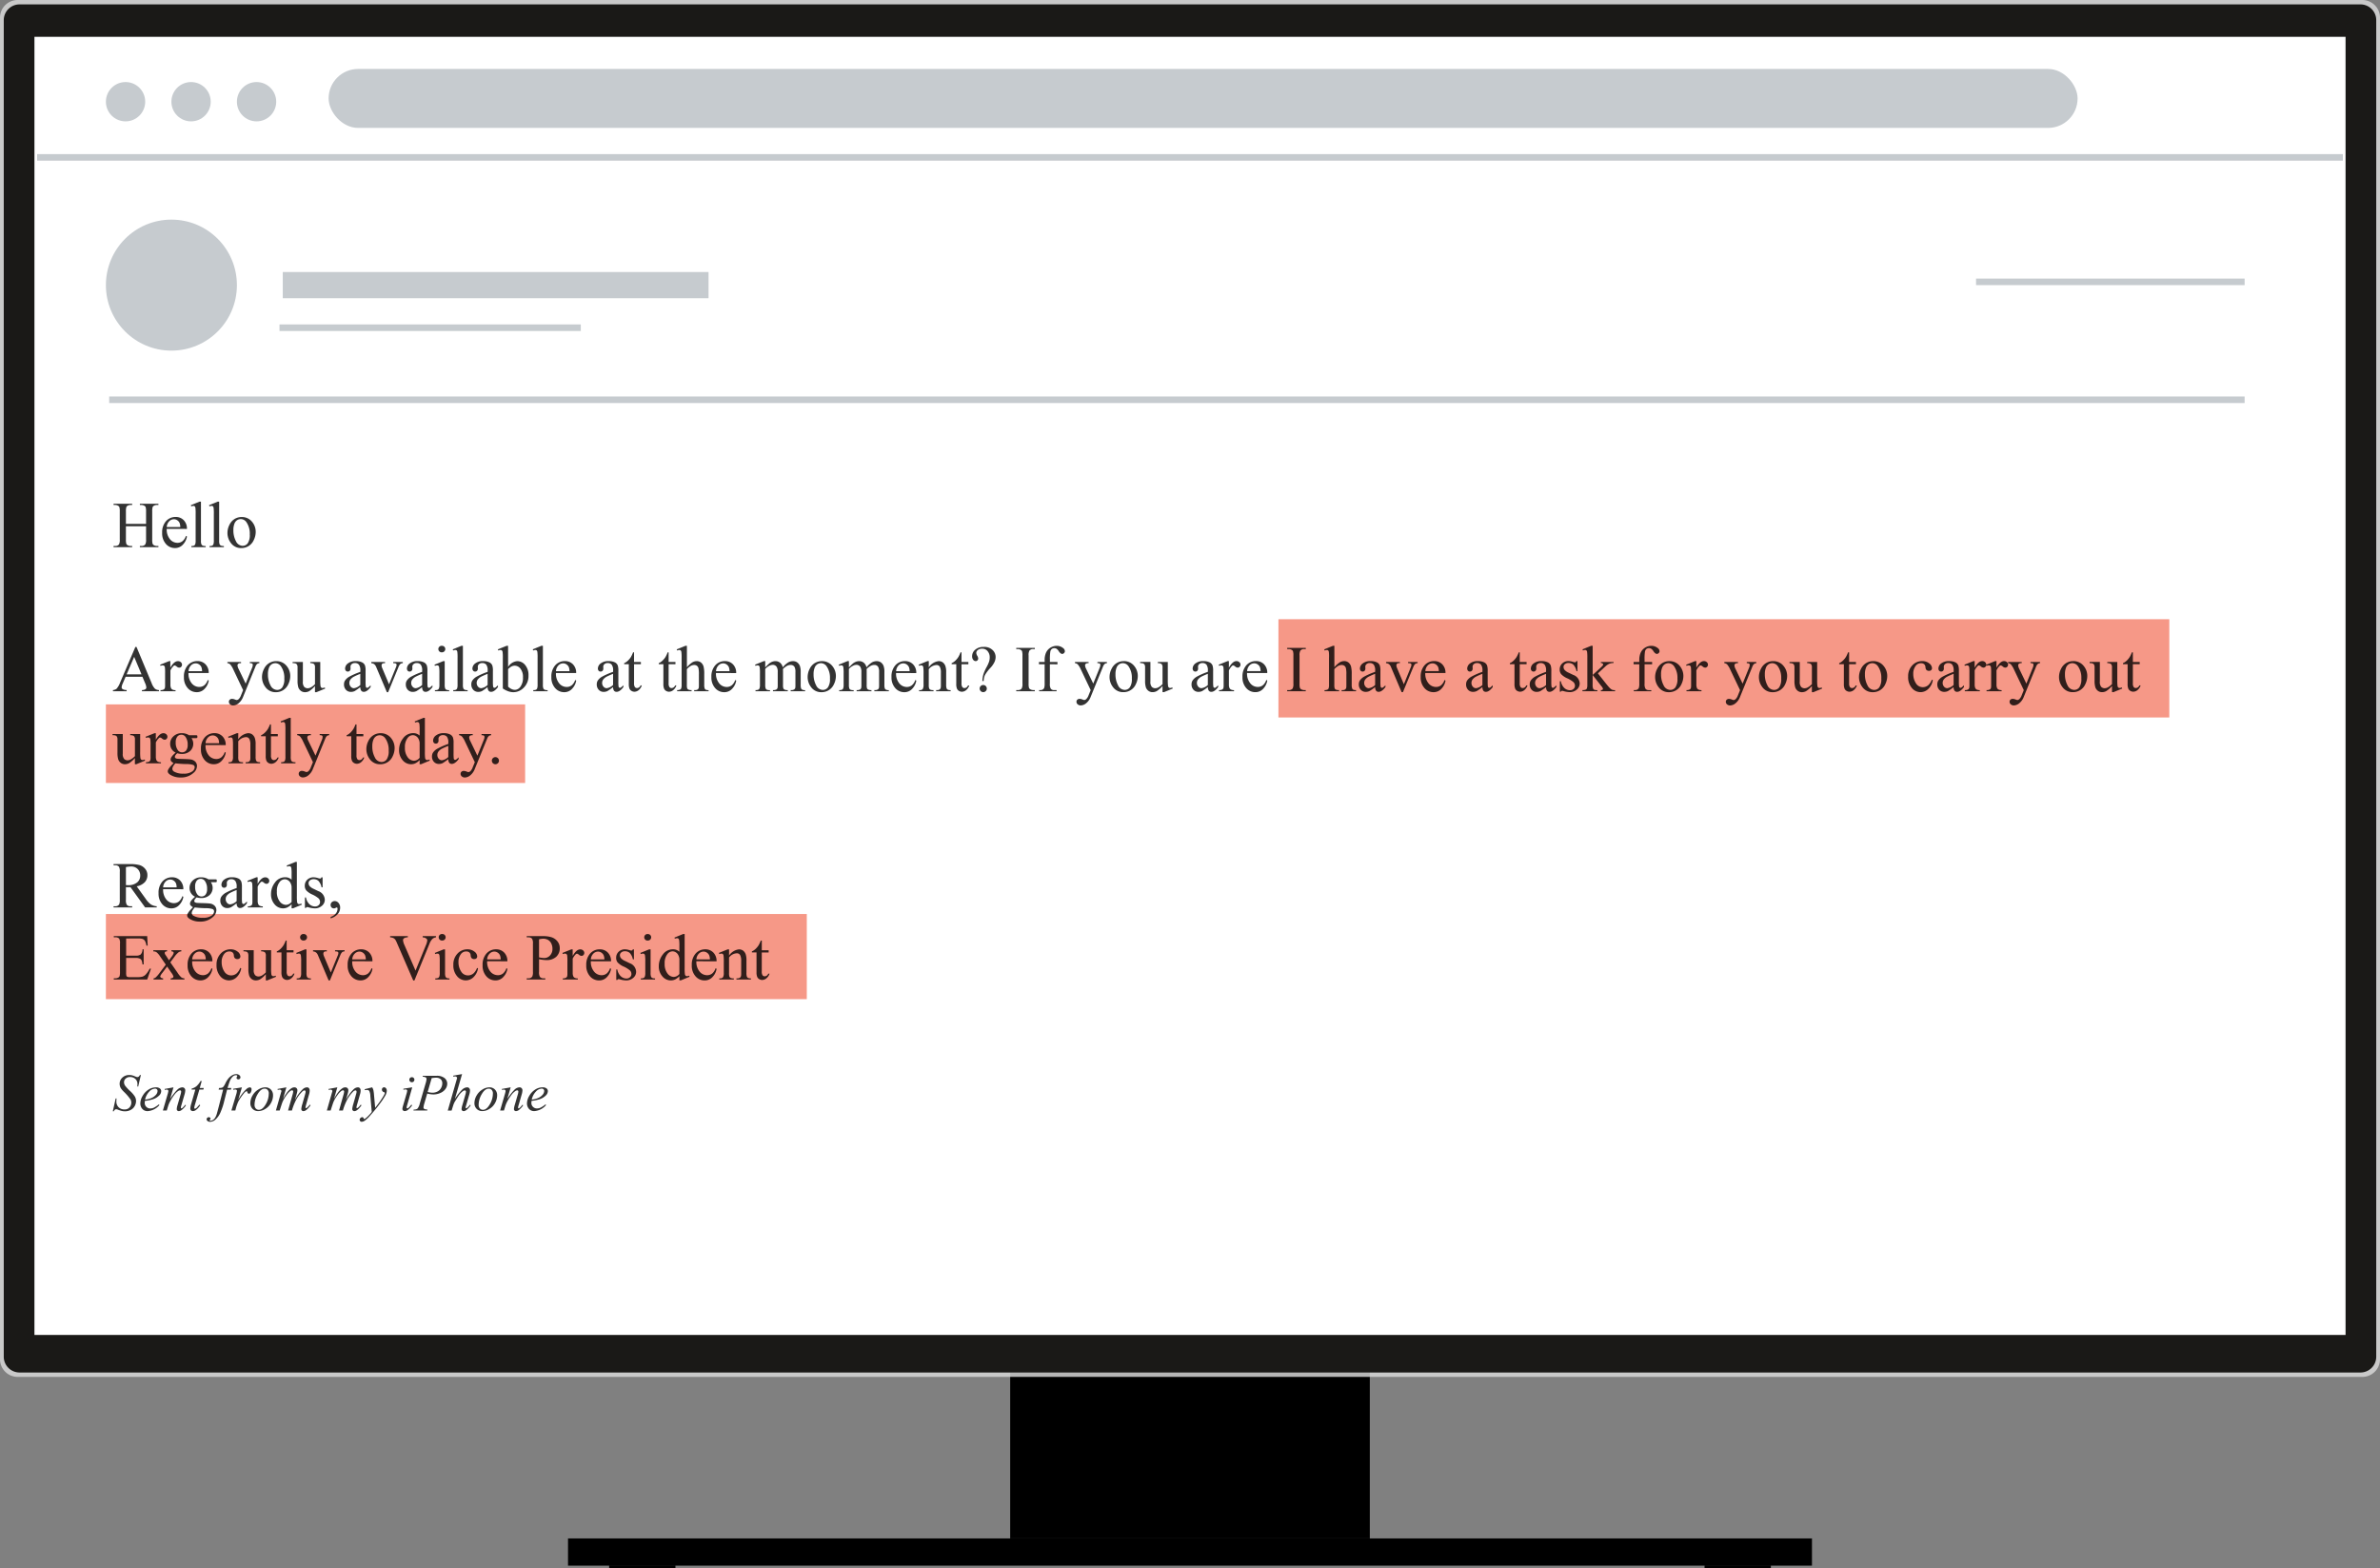
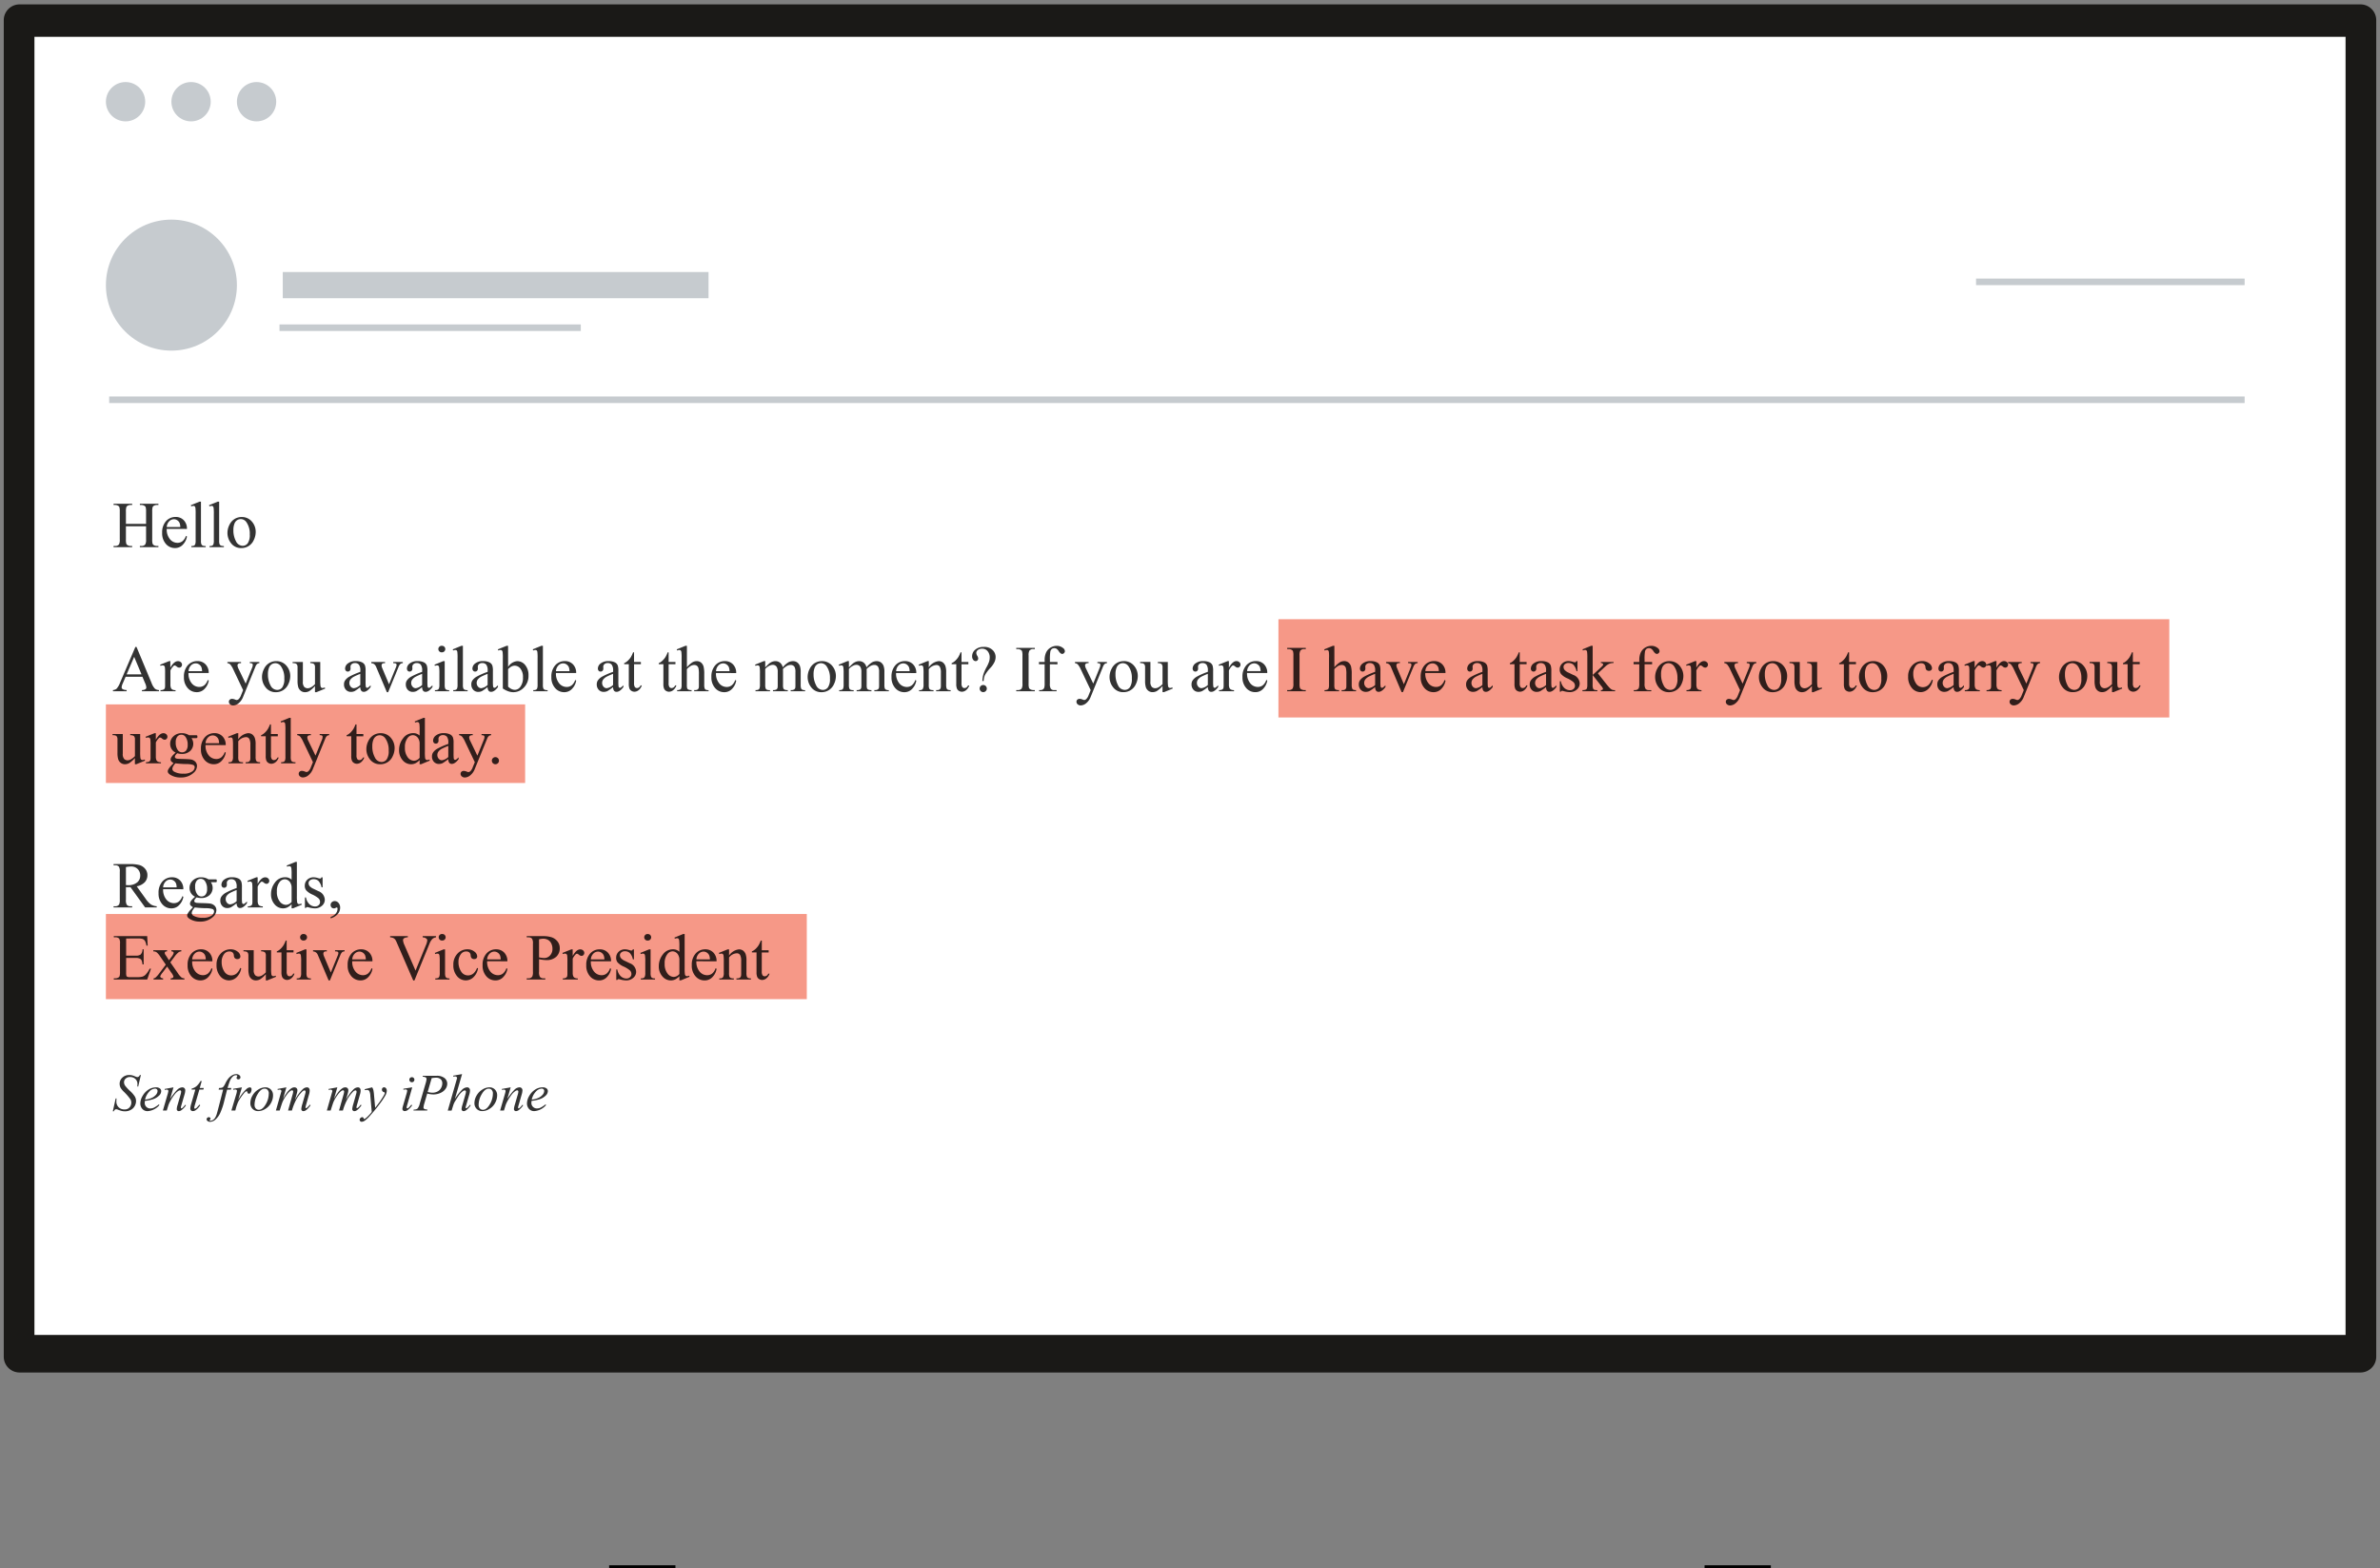
<svg xmlns="http://www.w3.org/2000/svg" width="363.333" height="239.431" viewBox="0 0 363.333 239.431">
  <rect x="0" y="0" width="363.333" height="239.431" fill="#808080" stroke="none" />
  <defs>
    <clipPath id="clip-path">
      <rect id="Rectangle_2870" data-name="Rectangle 2870" width="363.333" height="239.431" fill="none" />
    </clipPath>
    <clipPath id="clip-path-2">
      <rect id="Rectangle_2865" data-name="Rectangle 2865" width="54.903" height="27.729" transform="translate(154.215 207.124)" fill="none" />
    </clipPath>
    <linearGradient id="linear-gradient" x1="-2.809" y1="1.165" x2="-2.791" y2="1.165" gradientUnits="objectBoundingBox">
      <stop offset="0" stop-color="#333" />
      <stop offset="0.006" stop-color="#333" />
      <stop offset="0.376" stop-color="#303030" />
      <stop offset="0.54" stop-color="#292929" />
      <stop offset="0.664" stop-color="#1d1d1d" />
      <stop offset="0.766" stop-color="#0b0b0b" />
      <stop offset="0.813" />
      <stop offset="1" />
    </linearGradient>
    <clipPath id="clip-path-3">
-       <rect id="Rectangle_2867" data-name="Rectangle 2867" width="189.904" height="4.154" transform="translate(86.714 234.852)" fill="none" />
-     </clipPath>
+       </clipPath>
    <linearGradient id="linear-gradient-2" x1="-0.457" y1="1.102" x2="-0.451" y2="1.102" gradientUnits="objectBoundingBox">
      <stop offset="0" />
      <stop offset="0.004" stop-color="#030303" />
      <stop offset="0.04" stop-color="#1d1d1d" />
      <stop offset="0.073" stop-color="#2d2d2d" />
      <stop offset="0.098" stop-color="#333" />
      <stop offset="0.652" stop-color="#4d4d4d" />
      <stop offset="0.895" stop-color="#333" />
      <stop offset="0.922" stop-color="#2b2b2b" />
      <stop offset="0.962" stop-color="#181818" />
      <stop offset="1" />
    </linearGradient>
    <clipPath id="clip-path-5">
-       <rect id="Rectangle_2868" data-name="Rectangle 2868" width="363.333" height="210.19" fill="none" />
-     </clipPath>
+       </clipPath>
  </defs>
  <g id="img-block-phishing-attacks" transform="translate(-20.333 -13.5)">
    <g id="Group_6068" data-name="Group 6068" transform="translate(20.333 13.5)">
      <g id="Group_6066" data-name="Group 6066" clip-path="url(#clip-path)">
        <rect id="Rectangle_2862" data-name="Rectangle 2862" width="10.121" height="0.481" transform="translate(260.219 238.95)" />
        <rect id="Rectangle_2863" data-name="Rectangle 2863" width="10.12" height="0.481" transform="translate(92.993 238.95)" />
        <g id="Group_6058" data-name="Group 6058">
          <g id="Group_6057" data-name="Group 6057" clip-path="url(#clip-path-2)">
-             <rect id="Rectangle_2864" data-name="Rectangle 2864" width="54.903" height="27.729" transform="translate(154.215 207.124)" fill="url(#linear-gradient)" />
-           </g>
+             </g>
        </g>
        <g id="Group_6060" data-name="Group 6060">
          <g id="Group_6059" data-name="Group 6059" clip-path="url(#clip-path-3)">
            <rect id="Rectangle_2866" data-name="Rectangle 2866" width="189.904" height="4.154" transform="translate(86.714 234.852)" fill="url(#linear-gradient-2)" />
          </g>
        </g>
        <g id="Group_6065" data-name="Group 6065">
          <g id="Group_6064" data-name="Group 6064" clip-path="url(#clip-path)">
            <g id="Group_6063" data-name="Group 6063" opacity="0.85">
              <g id="Group_6062" data-name="Group 6062">
                <g id="Group_6061" data-name="Group 6061" clip-path="url(#clip-path-5)">
                  <path id="Path_10176" data-name="Path 10176" d="M363.333,2.691V207.5a2.7,2.7,0,0,1-2.691,2.691H2.691A2.7,2.7,0,0,1,0,207.5V2.691A2.7,2.7,0,0,1,2.691,0H360.642a2.7,2.7,0,0,1,2.691,2.691" fill="#d6d6d6" />
                </g>
              </g>
            </g>
            <path id="Path_10177" data-name="Path 10177" d="M362.758,3.071V207.118a2.406,2.406,0,0,1-2.4,2.4H2.975a2.406,2.406,0,0,1-2.4-2.4V3.071a2.407,2.407,0,0,1,2.4-2.4H360.359a2.407,2.407,0,0,1,2.4,2.4" fill="#1a1917" />
            <path id="Path_10178" data-name="Path 10178" d="M317.963,5.621c-103.991,0-208.715,0-312.705,0,0,65.331,0,132.841,0,198.162H358.075c0-12.422,0-99.781,0-122.979V5.621H317.963" fill="#fff" />
          </g>
        </g>
      </g>
    </g>
    <rect id="Rectangle_2631" data-name="Rectangle 2631" width="136" height="15" transform="translate(215.5 108.026)" fill="#f05336" opacity="0.597" />
    <rect id="Rectangle_2632" data-name="Rectangle 2632" width="64" height="12" transform="translate(36.5 121.026)" fill="#f05336" opacity="0.597" />
    <rect id="Rectangle_2633" data-name="Rectangle 2633" width="107" height="13" transform="translate(36.5 153.026)" fill="#f05336" opacity="0.597" />
    <path id="Path_10179" data-name="Path 10179" d="M2.056,5.45H5.132V3.556a2.217,2.217,0,0,0-.063-.669.437.437,0,0,0-.205-.21.9.9,0,0,0-.444-.117H4.185V2.379H7.017V2.56H6.782a.929.929,0,0,0-.444.112.41.41,0,0,0-.212.237,2.354,2.354,0,0,0-.056.647V7.828a2.192,2.192,0,0,0,.063.664.44.44,0,0,0,.2.21.925.925,0,0,0,.449.117h.234V9H4.185V8.819h.234A.7.7,0,0,0,5.01,8.58a1.435,1.435,0,0,0,.122-.752V5.812H2.056V7.828a2.192,2.192,0,0,0,.063.664.437.437,0,0,0,.205.21.9.9,0,0,0,.444.117h.239V9H.171V8.819H.405A.707.707,0,0,0,1,8.58a1.487,1.487,0,0,0,.117-.752V3.556a2.217,2.217,0,0,0-.063-.669.44.44,0,0,0-.2-.21A.925.925,0,0,0,.405,2.56H.171V2.379H3.008V2.56H2.769a.929.929,0,0,0-.444.112.423.423,0,0,0-.21.237,2.26,2.26,0,0,0-.059.647Zm6.23.762A2.3,2.3,0,0,0,8.77,7.774a1.474,1.474,0,0,0,1.147.566,1.244,1.244,0,0,0,.764-.242,1.784,1.784,0,0,0,.544-.828l.151.1a2.328,2.328,0,0,1-.6,1.218,1.591,1.591,0,0,1-1.235.549,1.8,1.8,0,0,1-1.379-.627,2.4,2.4,0,0,1-.574-1.687,2.551,2.551,0,0,1,.588-1.79,1.919,1.919,0,0,1,1.477-.642,1.651,1.651,0,0,1,1.235.5,1.817,1.817,0,0,1,.483,1.326Zm0-.283h2.07a1.914,1.914,0,0,0-.1-.605.97.97,0,0,0-.364-.43.917.917,0,0,0-.505-.156,1.007,1.007,0,0,0-.725.315A1.367,1.367,0,0,0,8.286,5.929Zm5.225-3.872V7.989a1.623,1.623,0,0,0,.061.557.433.433,0,0,0,.188.208,1.081,1.081,0,0,0,.474.071V9H12.041V8.824a.947.947,0,0,0,.42-.063.423.423,0,0,0,.176-.21,1.635,1.635,0,0,0,.063-.562V3.927A7.041,7.041,0,0,0,12.666,3a.407.407,0,0,0-.11-.237.29.29,0,0,0-.193-.063.912.912,0,0,0-.322.078L11.958,2.6l1.333-.547Zm2.778,0V7.989a1.623,1.623,0,0,0,.061.557.433.433,0,0,0,.188.208,1.081,1.081,0,0,0,.474.071V9H14.819V8.824a.947.947,0,0,0,.42-.063.423.423,0,0,0,.176-.21,1.635,1.635,0,0,0,.063-.562V3.927A7.041,7.041,0,0,0,15.444,3a.407.407,0,0,0-.11-.237.29.29,0,0,0-.193-.063.912.912,0,0,0-.322.078L14.736,2.6l1.333-.547ZM19.717,4.4a1.982,1.982,0,0,1,1.631.771,2.369,2.369,0,0,1,.522,1.514A2.85,2.85,0,0,1,21.582,7.9a2.046,2.046,0,0,1-1.919,1.24,1.9,1.9,0,0,1-1.606-.806,2.5,2.5,0,0,1-.5-1.523,2.7,2.7,0,0,1,.305-1.223,2.084,2.084,0,0,1,.8-.9A2.061,2.061,0,0,1,19.717,4.4Zm-.151.317a1.018,1.018,0,0,0-.52.154,1.078,1.078,0,0,0-.422.54,2.6,2.6,0,0,0-.161.991,3.453,3.453,0,0,0,.388,1.685,1.156,1.156,0,0,0,1.023.708.953.953,0,0,0,.781-.391,2.22,2.22,0,0,0,.308-1.343,3.061,3.061,0,0,0-.513-1.875A1.057,1.057,0,0,0,19.565,4.713ZM4.575,28.783H2.012l-.449,1.045A1.654,1.654,0,0,0,1.4,30.4a.335.335,0,0,0,.144.266,1.259,1.259,0,0,0,.623.149V31H.078v-.181a1.123,1.123,0,0,0,.537-.19,2.991,2.991,0,0,0,.552-.952L3.5,24.228h.171l2.3,5.508a2.511,2.511,0,0,0,.505.862,1.03,1.03,0,0,0,.632.222V31H4.5v-.181a.979.979,0,0,0,.535-.132.34.34,0,0,0,.139-.273,2.024,2.024,0,0,0-.2-.679Zm-.137-.361L3.315,25.746,2.163,28.422Zm4.4-2.026V27.4Q9.4,26.4,10,26.4a.627.627,0,0,1,.444.164.5.5,0,0,1,.176.378.447.447,0,0,1-.127.322.406.406,0,0,1-.3.132.645.645,0,0,1-.383-.168.633.633,0,0,0-.315-.168.291.291,0,0,0-.19.1,2.349,2.349,0,0,0-.454.659v2.144a1.327,1.327,0,0,0,.093.562.506.506,0,0,0,.225.22.987.987,0,0,0,.464.088V31H7.334v-.176a.951.951,0,0,0,.508-.107.417.417,0,0,0,.171-.249,2.512,2.512,0,0,0,.024-.474V28.261a7.2,7.2,0,0,0-.032-.93.364.364,0,0,0-.117-.217.329.329,0,0,0-.212-.068.966.966,0,0,0-.342.073l-.049-.176L8.638,26.4Zm2.773,1.816a2.3,2.3,0,0,0,.483,1.563,1.474,1.474,0,0,0,1.147.566,1.244,1.244,0,0,0,.764-.242,1.784,1.784,0,0,0,.544-.828l.151.1a2.328,2.328,0,0,1-.6,1.218,1.591,1.591,0,0,1-1.235.549,1.8,1.8,0,0,1-1.379-.627,2.4,2.4,0,0,1-.574-1.687,2.551,2.551,0,0,1,.588-1.79,1.919,1.919,0,0,1,1.477-.642,1.651,1.651,0,0,1,1.235.5,1.817,1.817,0,0,1,.483,1.326Zm0-.283h2.07a1.914,1.914,0,0,0-.1-.605.97.97,0,0,0-.364-.43.917.917,0,0,0-.505-.156,1.007,1.007,0,0,0-.725.315A1.367,1.367,0,0,0,11.616,27.929Zm5.933-1.4h2.085v.181h-.1a.492.492,0,0,0-.33.1.3.3,0,0,0-.11.237,1.341,1.341,0,0,0,.161.527l1.089,2.256,1-2.471a1.027,1.027,0,0,0,.083-.4.213.213,0,0,0-.034-.132.261.261,0,0,0-.122-.085.925.925,0,0,0-.293-.032v-.181h1.455v.181a.694.694,0,0,0-.278.078.809.809,0,0,0-.215.22,3.047,3.047,0,0,0-.166.376l-1.821,4.463a2.305,2.305,0,0,1-.691.981,1.357,1.357,0,0,1-.823.332.684.684,0,0,1-.474-.166.5.5,0,0,1-.186-.381.428.428,0,0,1,.134-.33.521.521,0,0,1,.369-.125,1.316,1.316,0,0,1,.439.107,1.046,1.046,0,0,0,.244.073.508.508,0,0,0,.32-.151,1.6,1.6,0,0,0,.349-.586l.317-.776L18.345,27.45a2.7,2.7,0,0,0-.234-.376.71.71,0,0,0-.562-.366ZM24.99,26.4a1.982,1.982,0,0,1,1.631.771,2.369,2.369,0,0,1,.522,1.514,2.85,2.85,0,0,1-.288,1.216,2.046,2.046,0,0,1-1.919,1.24,1.9,1.9,0,0,1-1.606-.806,2.5,2.5,0,0,1-.5-1.523,2.7,2.7,0,0,1,.305-1.223,2.084,2.084,0,0,1,.8-.9A2.061,2.061,0,0,1,24.99,26.4Zm-.151.317a1.018,1.018,0,0,0-.52.154,1.078,1.078,0,0,0-.422.54,2.6,2.6,0,0,0-.161.991,3.453,3.453,0,0,0,.388,1.685,1.156,1.156,0,0,0,1.023.708.953.953,0,0,0,.781-.391,2.22,2.22,0,0,0,.308-1.343,3.061,3.061,0,0,0-.513-1.875A1.057,1.057,0,0,0,24.839,26.713Zm6.885-.186v2.71a6.8,6.8,0,0,0,.037.95.425.425,0,0,0,.117.242.282.282,0,0,0,.188.068.869.869,0,0,0,.342-.083l.068.171-1.338.552h-.22v-.947a4.075,4.075,0,0,1-.879.786,1.342,1.342,0,0,1-.64.161,1.022,1.022,0,0,1-.652-.217,1.124,1.124,0,0,1-.383-.559,3.379,3.379,0,0,1-.107-.967v-2a.984.984,0,0,0-.068-.439.455.455,0,0,0-.2-.188,1.19,1.19,0,0,0-.486-.061v-.181h1.567v2.993a1.118,1.118,0,0,0,.217.82.758.758,0,0,0,.525.2,1.094,1.094,0,0,0,.476-.132,2.577,2.577,0,0,0,.632-.5V27.367a.718.718,0,0,0-.139-.515.9.9,0,0,0-.579-.144v-.181Zm6.113,3.828a7.372,7.372,0,0,1-.864.615,1.32,1.32,0,0,1-.562.122,1.006,1.006,0,0,1-.764-.317,1.165,1.165,0,0,1-.3-.835,1.063,1.063,0,0,1,.146-.566,1.94,1.94,0,0,1,.7-.625,10.826,10.826,0,0,1,1.648-.713V27.86a1.458,1.458,0,0,0-.212-.918.767.767,0,0,0-.618-.249.694.694,0,0,0-.488.166.5.5,0,0,0-.186.381l.01.283a.487.487,0,0,1-.115.347.393.393,0,0,1-.3.122.38.38,0,0,1-.3-.127.5.5,0,0,1-.115-.347,1,1,0,0,1,.43-.771,1.855,1.855,0,0,1,1.206-.352,2.092,2.092,0,0,1,.977.2.92.92,0,0,1,.425.474,2.669,2.669,0,0,1,.088.859v1.519a6.955,6.955,0,0,0,.024.784.329.329,0,0,0,.081.193.191.191,0,0,0,.129.049.266.266,0,0,0,.137-.034,3.05,3.05,0,0,0,.4-.356v.273q-.547.732-1.045.732a.475.475,0,0,1-.381-.166A.9.9,0,0,1,37.837,30.355Zm0-.317v-1.7a9.642,9.642,0,0,0-.952.415,1.644,1.644,0,0,0-.552.449.868.868,0,0,0-.166.513.837.837,0,0,0,.21.583.636.636,0,0,0,.483.232A1.772,1.772,0,0,0,37.837,30.038Zm1.675-3.511h2.1v.181h-.137a.413.413,0,0,0-.291.093.323.323,0,0,0-.1.249,1.042,1.042,0,0,0,.1.405l1.04,2.471,1.045-2.563a1.218,1.218,0,0,0,.112-.415.163.163,0,0,0-.039-.112.269.269,0,0,0-.137-.1,1.334,1.334,0,0,0-.337-.027v-.181h1.46v.181a.634.634,0,0,0-.352.1,1.249,1.249,0,0,0-.308.488L42.09,31.137h-.2l-1.6-3.774a1.456,1.456,0,0,0-.205-.378.809.809,0,0,0-.249-.193,1.222,1.222,0,0,0-.327-.083Zm7.764,3.828a7.372,7.372,0,0,1-.864.615,1.32,1.32,0,0,1-.562.122,1.006,1.006,0,0,1-.764-.317,1.165,1.165,0,0,1-.3-.835,1.063,1.063,0,0,1,.146-.566,1.94,1.94,0,0,1,.7-.625,10.826,10.826,0,0,1,1.648-.713V27.86a1.458,1.458,0,0,0-.212-.918.767.767,0,0,0-.618-.249.694.694,0,0,0-.488.166.5.5,0,0,0-.186.381l.01.283a.487.487,0,0,1-.115.347.393.393,0,0,1-.3.122.38.38,0,0,1-.3-.127.5.5,0,0,1-.115-.347,1,1,0,0,1,.43-.771,1.855,1.855,0,0,1,1.206-.352,2.092,2.092,0,0,1,.977.2.92.92,0,0,1,.425.474,2.669,2.669,0,0,1,.088.859v1.519a6.955,6.955,0,0,0,.024.784.329.329,0,0,0,.081.193.191.191,0,0,0,.129.049.266.266,0,0,0,.137-.034,3.05,3.05,0,0,0,.4-.356v.273q-.547.732-1.045.732a.475.475,0,0,1-.381-.166A.9.9,0,0,1,47.275,30.355Zm0-.317v-1.7a9.642,9.642,0,0,0-.952.415,1.644,1.644,0,0,0-.552.449.868.868,0,0,0-.166.513.837.837,0,0,0,.21.583.636.636,0,0,0,.483.232A1.772,1.772,0,0,0,47.275,30.038Zm3.042-5.981a.492.492,0,0,1,.493.493.484.484,0,0,1-.144.352.471.471,0,0,1-.349.146.5.5,0,1,1,0-.991Zm.405,2.339v3.594a1.646,1.646,0,0,0,.061.559.428.428,0,0,0,.181.208.967.967,0,0,0,.437.068V31H49.229v-.176a1.011,1.011,0,0,0,.439-.063.435.435,0,0,0,.178-.21,1.578,1.578,0,0,0,.066-.562V28.266a6.1,6.1,0,0,0-.044-.942.383.383,0,0,0-.107-.217.3.3,0,0,0-.2-.061.978.978,0,0,0-.332.073l-.068-.176,1.348-.547ZM53.5,24.057v5.933a1.622,1.622,0,0,0,.061.557.433.433,0,0,0,.188.208,1.081,1.081,0,0,0,.474.071V31H52.026v-.176a.947.947,0,0,0,.42-.063.423.423,0,0,0,.176-.21,1.635,1.635,0,0,0,.063-.562V25.927a7.041,7.041,0,0,0-.034-.93.407.407,0,0,0-.11-.237.29.29,0,0,0-.193-.063.912.912,0,0,0-.322.078l-.083-.171,1.333-.547Zm3.774,6.3a7.372,7.372,0,0,1-.864.615,1.32,1.32,0,0,1-.562.122,1.006,1.006,0,0,1-.764-.317,1.165,1.165,0,0,1-.3-.835,1.063,1.063,0,0,1,.146-.566,1.94,1.94,0,0,1,.7-.625,10.826,10.826,0,0,1,1.648-.713V27.86a1.458,1.458,0,0,0-.212-.918.767.767,0,0,0-.618-.249.694.694,0,0,0-.488.166.5.5,0,0,0-.186.381l.01.283a.487.487,0,0,1-.115.347.393.393,0,0,1-.3.122.38.38,0,0,1-.3-.127.5.5,0,0,1-.115-.347,1,1,0,0,1,.43-.771,1.855,1.855,0,0,1,1.206-.352,2.092,2.092,0,0,1,.977.2.92.92,0,0,1,.425.474,2.669,2.669,0,0,1,.088.859v1.519a6.955,6.955,0,0,0,.024.784.329.329,0,0,0,.081.193.191.191,0,0,0,.129.049.266.266,0,0,0,.137-.034,3.05,3.05,0,0,0,.4-.356v.273q-.547.732-1.045.732a.475.475,0,0,1-.381-.166A.9.9,0,0,1,57.271,30.355Zm0-.317v-1.7a9.642,9.642,0,0,0-.952.415,1.644,1.644,0,0,0-.552.449.868.868,0,0,0-.166.513.837.837,0,0,0,.21.583.636.636,0,0,0,.483.232A1.772,1.772,0,0,0,57.271,30.038ZM60.4,27.3a1.786,1.786,0,0,1,1.4-.9,1.551,1.551,0,0,1,1.2.588,2.366,2.366,0,0,1,.513,1.609,2.483,2.483,0,0,1-.791,1.919,2.182,2.182,0,0,1-1.514.625A2.382,2.382,0,0,1,60.417,31a3.642,3.642,0,0,1-.823-.425V25.937A6.693,6.693,0,0,0,59.558,25a.411.411,0,0,0-.115-.239.3.3,0,0,0-.2-.063,1,1,0,0,0-.342.078l-.068-.171,1.343-.547h.22Zm0,.313v2.676a1.881,1.881,0,0,0,.515.369,1.272,1.272,0,0,0,.544.125,1.069,1.069,0,0,0,.828-.488,2.264,2.264,0,0,0,.383-1.421,2.016,2.016,0,0,0-.383-1.321,1.118,1.118,0,0,0-.872-.461,1.131,1.131,0,0,0-.518.132A2.244,2.244,0,0,0,60.4,27.611Zm5.313-3.555v5.933a1.623,1.623,0,0,0,.061.557.433.433,0,0,0,.188.208,1.081,1.081,0,0,0,.474.071V31H64.243v-.176a.947.947,0,0,0,.42-.063.423.423,0,0,0,.176-.21,1.635,1.635,0,0,0,.063-.562V25.927a7.04,7.04,0,0,0-.034-.93.407.407,0,0,0-.11-.237.29.29,0,0,0-.193-.063.912.912,0,0,0-.322.078L64.16,24.6l1.333-.547Zm1.992,4.155a2.3,2.3,0,0,0,.483,1.563,1.474,1.474,0,0,0,1.147.566A1.244,1.244,0,0,0,70.1,30.1a1.784,1.784,0,0,0,.544-.828l.151.1a2.328,2.328,0,0,1-.6,1.218,1.591,1.591,0,0,1-1.235.549,1.8,1.8,0,0,1-1.379-.627,2.4,2.4,0,0,1-.574-1.687,2.551,2.551,0,0,1,.588-1.79,1.919,1.919,0,0,1,1.477-.642,1.651,1.651,0,0,1,1.235.5,1.817,1.817,0,0,1,.483,1.326Zm0-.283h2.07a1.914,1.914,0,0,0-.1-.605.97.97,0,0,0-.364-.43.917.917,0,0,0-.505-.156,1.007,1.007,0,0,0-.725.315A1.367,1.367,0,0,0,67.705,27.929Zm8.721,2.427a7.372,7.372,0,0,1-.864.615,1.32,1.32,0,0,1-.562.122,1.006,1.006,0,0,1-.764-.317,1.165,1.165,0,0,1-.3-.835,1.063,1.063,0,0,1,.146-.566,1.94,1.94,0,0,1,.7-.625,10.826,10.826,0,0,1,1.648-.713V27.86a1.458,1.458,0,0,0-.212-.918.767.767,0,0,0-.618-.249.694.694,0,0,0-.488.166.5.5,0,0,0-.186.381l.01.283a.487.487,0,0,1-.115.347.393.393,0,0,1-.3.122.38.38,0,0,1-.3-.127.5.5,0,0,1-.115-.347,1,1,0,0,1,.43-.771,1.855,1.855,0,0,1,1.206-.352,2.092,2.092,0,0,1,.977.2.92.92,0,0,1,.425.474,2.669,2.669,0,0,1,.088.859v1.519a6.956,6.956,0,0,0,.024.784.329.329,0,0,0,.081.193.191.191,0,0,0,.129.049.266.266,0,0,0,.137-.034,3.05,3.05,0,0,0,.4-.356v.273q-.547.732-1.045.732a.475.475,0,0,1-.381-.166A.9.9,0,0,1,76.426,30.355Zm0-.317v-1.7a9.641,9.641,0,0,0-.952.415,1.644,1.644,0,0,0-.552.449.868.868,0,0,0-.166.513.837.837,0,0,0,.21.583.636.636,0,0,0,.483.232A1.772,1.772,0,0,0,76.426,30.038Zm3.2-4.98v1.47h1.045v.342H79.629v2.9a.974.974,0,0,0,.125.586.4.4,0,0,0,.32.151.559.559,0,0,0,.313-.1.644.644,0,0,0,.234-.3h.19a1.532,1.532,0,0,1-.483.72,1.043,1.043,0,0,1-.645.242.867.867,0,0,1-.439-.125.753.753,0,0,1-.317-.356,1.871,1.871,0,0,1-.1-.715V26.869h-.708v-.161a1.854,1.854,0,0,0,.549-.364,2.892,2.892,0,0,0,.5-.608,5.469,5.469,0,0,0,.313-.679Zm5.278,0v1.47h1.045v.342H84.907v2.9a.974.974,0,0,0,.125.586.4.4,0,0,0,.32.151.559.559,0,0,0,.313-.1.644.644,0,0,0,.234-.3h.19a1.532,1.532,0,0,1-.483.72,1.043,1.043,0,0,1-.645.242.867.867,0,0,1-.439-.125.753.753,0,0,1-.317-.356,1.871,1.871,0,0,1-.1-.715V26.869h-.708v-.161a1.854,1.854,0,0,0,.549-.364,2.892,2.892,0,0,0,.5-.608,5.469,5.469,0,0,0,.313-.679Zm2.793-1v3.271a3.762,3.762,0,0,1,.859-.764,1.343,1.343,0,0,1,.635-.168,1.043,1.043,0,0,1,.654.21,1.24,1.24,0,0,1,.405.659,4.668,4.668,0,0,1,.093,1.143v1.582a1.654,1.654,0,0,0,.068.581.382.382,0,0,0,.166.186.935.935,0,0,0,.43.068V31h-2.2v-.176h.1a.732.732,0,0,0,.435-.1.505.505,0,0,0,.171-.281,3.874,3.874,0,0,0,.015-.459V28.407a3.8,3.8,0,0,0-.076-.962.648.648,0,0,0-.242-.344.687.687,0,0,0-.4-.115,1.13,1.13,0,0,0-.5.127,2.376,2.376,0,0,0-.62.513v2.363a1.84,1.84,0,0,0,.051.571.417.417,0,0,0,.19.188,1.088,1.088,0,0,0,.481.076V31H86.206v-.176a.99.99,0,0,0,.469-.093.349.349,0,0,0,.156-.186,1.686,1.686,0,0,0,.059-.557V25.941A6.75,6.75,0,0,0,86.853,25a.42.42,0,0,0-.112-.239.305.305,0,0,0-.2-.063,1.192,1.192,0,0,0-.332.078l-.068-.171,1.338-.547Zm4.438,4.155a2.3,2.3,0,0,0,.483,1.563,1.474,1.474,0,0,0,1.147.566,1.244,1.244,0,0,0,.764-.242,1.784,1.784,0,0,0,.544-.828l.151.1a2.328,2.328,0,0,1-.6,1.218,1.591,1.591,0,0,1-1.235.549,1.8,1.8,0,0,1-1.379-.627,2.4,2.4,0,0,1-.574-1.687,2.551,2.551,0,0,1,.588-1.79,1.919,1.919,0,0,1,1.477-.642,1.651,1.651,0,0,1,1.235.5,1.817,1.817,0,0,1,.483,1.326Zm0-.283h2.07a1.914,1.914,0,0,0-.1-.605.97.97,0,0,0-.364-.43.917.917,0,0,0-.505-.156,1.007,1.007,0,0,0-.725.315A1.367,1.367,0,0,0,92.139,27.929Zm7.515-.581q.488-.488.576-.562a1.744,1.744,0,0,1,.474-.288,1.336,1.336,0,0,1,.5-.1,1.115,1.115,0,0,1,.723.244,1.208,1.208,0,0,1,.405.708,3.318,3.318,0,0,1,.85-.769,1.509,1.509,0,0,1,.713-.183,1.117,1.117,0,0,1,.632.183,1.217,1.217,0,0,1,.437.6,2.7,2.7,0,0,1,.107.889v1.924a1.751,1.751,0,0,0,.063.576.415.415,0,0,0,.181.183.907.907,0,0,0,.43.076V31H103.54v-.176h.093a.777.777,0,0,0,.449-.112.435.435,0,0,0,.161-.249,3.13,3.13,0,0,0,.02-.474V28.065a1.628,1.628,0,0,0-.132-.771.661.661,0,0,0-.61-.312,1.163,1.163,0,0,0-.52.129,2.819,2.819,0,0,0-.632.481l-.01.054.01.21v2.134a1.84,1.84,0,0,0,.051.571.415.415,0,0,0,.193.188,1.105,1.105,0,0,0,.483.076V31h-2.261v-.176a1.036,1.036,0,0,0,.51-.088.456.456,0,0,0,.193-.264,2.6,2.6,0,0,0,.024-.483V28.065a1.454,1.454,0,0,0-.161-.786.688.688,0,0,0-.6-.312,1.078,1.078,0,0,0-.522.142,2.01,2.01,0,0,0-.625.483v2.4a1.661,1.661,0,0,0,.061.571.42.42,0,0,0,.181.2,1.164,1.164,0,0,0,.486.066V31H98.169v-.176a.985.985,0,0,0,.43-.066.422.422,0,0,0,.186-.21,1.612,1.612,0,0,0,.063-.559V28.28a6.2,6.2,0,0,0-.044-.952.389.389,0,0,0-.107-.222.3.3,0,0,0-.2-.061.939.939,0,0,0-.327.073l-.073-.176,1.348-.547h.21Zm8.638-.952a1.982,1.982,0,0,1,1.631.771,2.369,2.369,0,0,1,.522,1.514,2.85,2.85,0,0,1-.288,1.216,2.046,2.046,0,0,1-1.919,1.24,1.9,1.9,0,0,1-1.606-.806,2.5,2.5,0,0,1-.5-1.523,2.7,2.7,0,0,1,.305-1.223,2.084,2.084,0,0,1,.8-.9A2.061,2.061,0,0,1,108.291,26.4Zm-.151.317a1.018,1.018,0,0,0-.52.154,1.078,1.078,0,0,0-.422.54,2.6,2.6,0,0,0-.161.991,3.453,3.453,0,0,0,.388,1.685,1.156,1.156,0,0,0,1.023.708.953.953,0,0,0,.781-.391,2.22,2.22,0,0,0,.308-1.343,3.061,3.061,0,0,0-.513-1.875A1.057,1.057,0,0,0,108.14,26.713Zm4.292.635q.488-.488.576-.562a1.744,1.744,0,0,1,.474-.288,1.336,1.336,0,0,1,.5-.1,1.115,1.115,0,0,1,.723.244,1.208,1.208,0,0,1,.405.708,3.318,3.318,0,0,1,.85-.769,1.509,1.509,0,0,1,.713-.183,1.117,1.117,0,0,1,.632.183,1.217,1.217,0,0,1,.437.6,2.7,2.7,0,0,1,.107.889v1.924a1.751,1.751,0,0,0,.063.576.415.415,0,0,0,.181.183.907.907,0,0,0,.43.076V31h-2.207v-.176h.093a.777.777,0,0,0,.449-.112.435.435,0,0,0,.161-.249,3.13,3.13,0,0,0,.02-.474V28.065a1.628,1.628,0,0,0-.132-.771.661.661,0,0,0-.61-.312,1.163,1.163,0,0,0-.52.129,2.819,2.819,0,0,0-.632.481l-.01.054.01.21v2.134a1.84,1.84,0,0,0,.051.571.415.415,0,0,0,.193.188,1.105,1.105,0,0,0,.483.076V31h-2.261v-.176a1.036,1.036,0,0,0,.51-.088.456.456,0,0,0,.193-.264,2.6,2.6,0,0,0,.024-.483V28.065a1.454,1.454,0,0,0-.161-.786.688.688,0,0,0-.6-.312,1.078,1.078,0,0,0-.522.142,2.01,2.01,0,0,0-.625.483v2.4a1.661,1.661,0,0,0,.061.571.42.42,0,0,0,.181.2,1.164,1.164,0,0,0,.486.066V31h-2.212v-.176a.985.985,0,0,0,.43-.066.422.422,0,0,0,.186-.21,1.612,1.612,0,0,0,.063-.559V28.28a6.2,6.2,0,0,0-.044-.952.389.389,0,0,0-.107-.222.3.3,0,0,0-.2-.061.939.939,0,0,0-.327.073l-.073-.176,1.348-.547h.21Zm7.2.864a2.3,2.3,0,0,0,.483,1.563,1.474,1.474,0,0,0,1.147.566,1.244,1.244,0,0,0,.764-.242,1.784,1.784,0,0,0,.544-.828l.151.1a2.328,2.328,0,0,1-.6,1.218,1.591,1.591,0,0,1-1.235.549,1.8,1.8,0,0,1-1.379-.627,2.4,2.4,0,0,1-.574-1.687,2.551,2.551,0,0,1,.588-1.79,1.919,1.919,0,0,1,1.477-.642,1.651,1.651,0,0,1,1.235.5,1.817,1.817,0,0,1,.483,1.326Zm0-.283h2.07a1.914,1.914,0,0,0-.1-.605.97.97,0,0,0-.364-.43.917.917,0,0,0-.505-.156,1.007,1.007,0,0,0-.725.315A1.367,1.367,0,0,0,119.634,27.929Zm4.99-.586a2.111,2.111,0,0,1,1.5-.947,1.077,1.077,0,0,1,.63.183,1.227,1.227,0,0,1,.42.6,2.789,2.789,0,0,1,.107.9v1.909a1.609,1.609,0,0,0,.068.576.4.4,0,0,0,.173.19.982.982,0,0,0,.442.068V31h-2.212v-.176h.093a.744.744,0,0,0,.437-.1.5.5,0,0,0,.173-.281,2.853,2.853,0,0,0,.02-.459V28.158a1.859,1.859,0,0,0-.159-.886.567.567,0,0,0-.535-.276,1.61,1.61,0,0,0-1.157.635v2.358a1.686,1.686,0,0,0,.054.562.452.452,0,0,0,.188.208,1.164,1.164,0,0,0,.486.066V31H123.14v-.176h.1a.525.525,0,0,0,.461-.173,1.265,1.265,0,0,0,.12-.662v-1.66a7.216,7.216,0,0,0-.037-.981.42.42,0,0,0-.112-.239.305.305,0,0,0-.2-.063.939.939,0,0,0-.327.073l-.073-.176,1.348-.547h.21Zm5-2.285v1.47h1.045v.342h-1.045v2.9a.974.974,0,0,0,.125.586.4.4,0,0,0,.32.151.559.559,0,0,0,.313-.1.644.644,0,0,0,.234-.3h.19a1.532,1.532,0,0,1-.483.72,1.043,1.043,0,0,1-.645.242.867.867,0,0,1-.439-.125.753.753,0,0,1-.317-.356,1.871,1.871,0,0,1-.1-.715V26.869h-.708v-.161a1.854,1.854,0,0,0,.549-.364,2.892,2.892,0,0,0,.5-.608,5.469,5.469,0,0,0,.313-.679ZM133,29.438h-.2a4.533,4.533,0,0,1,.154-1.018,6.847,6.847,0,0,1,.5-1.121,5.122,5.122,0,0,0,.381-.847,2.087,2.087,0,0,0,.088-.6,1.419,1.419,0,0,0-.33-.986,1.046,1.046,0,0,0-.808-.366,1.025,1.025,0,0,0-.669.2.566.566,0,0,0-.244.435.965.965,0,0,0,.146.444.942.942,0,0,1,.146.4.415.415,0,0,1-.112.3.361.361,0,0,1-.273.12.484.484,0,0,1-.374-.2.857.857,0,0,1-.168-.564,1.281,1.281,0,0,1,.474-.977,1.852,1.852,0,0,1,1.284-.425,1.79,1.79,0,0,1,1.479.586,1.468,1.468,0,0,1,.352.952,1.877,1.877,0,0,1-.159.732,3.505,3.505,0,0,1-.6.884,6.257,6.257,0,0,0-.867,1.135A2.537,2.537,0,0,0,133,29.438Zm-.068.605a.542.542,0,0,1,.547.547.518.518,0,0,1-.161.383.53.53,0,0,1-.386.159.542.542,0,0,1-.542-.542.528.528,0,0,1,.159-.388A.522.522,0,0,1,132.935,30.043Zm7.876.776V31h-2.837v-.181h.234a.707.707,0,0,0,.6-.239,1.487,1.487,0,0,0,.117-.752V25.551a2.193,2.193,0,0,0-.063-.664.44.44,0,0,0-.2-.21.925.925,0,0,0-.449-.117h-.234v-.181h2.837v.181h-.239a.7.7,0,0,0-.591.239,1.435,1.435,0,0,0-.122.752v4.277a2.193,2.193,0,0,0,.063.664.437.437,0,0,0,.205.21.9.9,0,0,0,.444.117Zm2.3-3.94v2.939a1.436,1.436,0,0,0,.137.791.6.6,0,0,0,.483.215h.405V31H141.47v-.176h.2a.675.675,0,0,0,.356-.1.508.508,0,0,0,.222-.264,2.206,2.206,0,0,0,.061-.645V26.879h-.869v-.352h.869v-.293a2.685,2.685,0,0,1,.215-1.133,1.759,1.759,0,0,1,.657-.75,1.791,1.791,0,0,1,.994-.286,1.507,1.507,0,0,1,.942.332.624.624,0,0,1,.283.493.39.39,0,0,1-.127.276A.379.379,0,0,1,145,25.3a.439.439,0,0,1-.237-.081,1.288,1.288,0,0,1-.305-.347,1.227,1.227,0,0,0-.332-.359.632.632,0,0,0-.337-.093.608.608,0,0,0-.381.12.67.67,0,0,0-.225.371,6.967,6.967,0,0,0-.068,1.3v.322h1.152v.352Zm3.828-.352h2.085v.181h-.1a.492.492,0,0,0-.33.1.3.3,0,0,0-.11.237,1.341,1.341,0,0,0,.161.527l1.089,2.256,1-2.471a1.027,1.027,0,0,0,.083-.4.213.213,0,0,0-.034-.132.261.261,0,0,0-.122-.085.925.925,0,0,0-.293-.032v-.181h1.455v.181a.694.694,0,0,0-.278.078.809.809,0,0,0-.215.22,3.046,3.046,0,0,0-.166.376l-1.821,4.463a2.305,2.305,0,0,1-.691.981,1.357,1.357,0,0,1-.823.332.684.684,0,0,1-.474-.166.5.5,0,0,1-.186-.381.428.428,0,0,1,.134-.33.521.521,0,0,1,.369-.125,1.316,1.316,0,0,1,.439.107,1.046,1.046,0,0,0,.244.073.508.508,0,0,0,.32-.151,1.6,1.6,0,0,0,.349-.586l.317-.776-1.606-3.374a2.7,2.7,0,0,0-.234-.376.71.71,0,0,0-.562-.366Zm7.441-.132a1.982,1.982,0,0,1,1.631.771,2.369,2.369,0,0,1,.522,1.514,2.85,2.85,0,0,1-.288,1.216,2.046,2.046,0,0,1-1.919,1.24,1.9,1.9,0,0,1-1.606-.806,2.5,2.5,0,0,1-.5-1.523,2.7,2.7,0,0,1,.305-1.223,2.084,2.084,0,0,1,.8-.9A2.061,2.061,0,0,1,154.385,26.4Zm-.151.317a1.018,1.018,0,0,0-.52.154,1.078,1.078,0,0,0-.422.54,2.6,2.6,0,0,0-.161.991,3.453,3.453,0,0,0,.388,1.685,1.156,1.156,0,0,0,1.023.708.953.953,0,0,0,.781-.391,2.22,2.22,0,0,0,.308-1.343,3.061,3.061,0,0,0-.513-1.875A1.057,1.057,0,0,0,154.233,26.713Zm6.885-.186v2.71a6.8,6.8,0,0,0,.037.95.425.425,0,0,0,.117.242.282.282,0,0,0,.188.068.869.869,0,0,0,.342-.083l.068.171-1.338.552h-.22v-.947a4.074,4.074,0,0,1-.879.786,1.342,1.342,0,0,1-.64.161,1.022,1.022,0,0,1-.652-.217,1.124,1.124,0,0,1-.383-.559,3.38,3.38,0,0,1-.107-.967v-2a.984.984,0,0,0-.068-.439.455.455,0,0,0-.2-.188,1.19,1.19,0,0,0-.486-.061v-.181h1.567v2.993a1.118,1.118,0,0,0,.217.82.758.758,0,0,0,.525.2,1.094,1.094,0,0,0,.476-.132,2.577,2.577,0,0,0,.632-.5V27.367a.718.718,0,0,0-.139-.515.9.9,0,0,0-.579-.144v-.181Zm6.113,3.828a7.372,7.372,0,0,1-.864.615,1.32,1.32,0,0,1-.562.122,1.006,1.006,0,0,1-.764-.317,1.165,1.165,0,0,1-.3-.835,1.063,1.063,0,0,1,.146-.566,1.94,1.94,0,0,1,.7-.625,10.825,10.825,0,0,1,1.648-.713V27.86a1.458,1.458,0,0,0-.212-.918.767.767,0,0,0-.618-.249.694.694,0,0,0-.488.166.5.5,0,0,0-.186.381l.01.283a.487.487,0,0,1-.115.347.393.393,0,0,1-.3.122.38.38,0,0,1-.3-.127.5.5,0,0,1-.115-.347,1,1,0,0,1,.43-.771,1.855,1.855,0,0,1,1.206-.352,2.092,2.092,0,0,1,.977.2.92.92,0,0,1,.425.474,2.669,2.669,0,0,1,.088.859v1.519a6.954,6.954,0,0,0,.024.784.329.329,0,0,0,.081.193.191.191,0,0,0,.129.049.266.266,0,0,0,.137-.034,3.05,3.05,0,0,0,.4-.356v.273q-.547.732-1.045.732a.475.475,0,0,1-.381-.166A.9.9,0,0,1,167.231,30.355Zm0-.317v-1.7a9.643,9.643,0,0,0-.952.415,1.644,1.644,0,0,0-.552.449.868.868,0,0,0-.166.513.837.837,0,0,0,.21.583.636.636,0,0,0,.483.232A1.772,1.772,0,0,0,167.231,30.038Zm3.213-3.643V27.4q.562-1.006,1.152-1.006a.627.627,0,0,1,.444.164.5.5,0,0,1,.176.378.447.447,0,0,1-.127.322.406.406,0,0,1-.3.132.645.645,0,0,1-.383-.168.633.633,0,0,0-.315-.168.291.291,0,0,0-.19.1,2.349,2.349,0,0,0-.454.659v2.144a1.327,1.327,0,0,0,.093.562.506.506,0,0,0,.225.22.987.987,0,0,0,.464.088V31h-2.29v-.176a.951.951,0,0,0,.508-.107.417.417,0,0,0,.171-.249,2.511,2.511,0,0,0,.024-.474V28.261a7.2,7.2,0,0,0-.032-.93.364.364,0,0,0-.117-.217.329.329,0,0,0-.212-.068.966.966,0,0,0-.342.073l-.049-.176,1.353-.547Zm2.773,1.816a2.3,2.3,0,0,0,.483,1.563,1.474,1.474,0,0,0,1.147.566,1.244,1.244,0,0,0,.764-.242,1.784,1.784,0,0,0,.544-.828l.151.1a2.328,2.328,0,0,1-.6,1.218,1.591,1.591,0,0,1-1.235.549,1.8,1.8,0,0,1-1.379-.627,2.4,2.4,0,0,1-.574-1.687,2.551,2.551,0,0,1,.588-1.79,1.919,1.919,0,0,1,1.477-.642,1.651,1.651,0,0,1,1.235.5,1.817,1.817,0,0,1,.483,1.326Zm0-.283h2.07a1.914,1.914,0,0,0-.1-.605.97.97,0,0,0-.364-.43.917.917,0,0,0-.505-.156,1.007,1.007,0,0,0-.725.315A1.367,1.367,0,0,0,173.218,27.929Zm8.96,2.891V31h-2.837v-.181h.234a.707.707,0,0,0,.6-.239,1.487,1.487,0,0,0,.117-.752V25.551a2.193,2.193,0,0,0-.063-.664.44.44,0,0,0-.2-.21.925.925,0,0,0-.449-.117h-.234v-.181h2.837v.181h-.239a.7.7,0,0,0-.591.239,1.435,1.435,0,0,0-.122.752v4.277a2.193,2.193,0,0,0,.063.664.437.437,0,0,0,.205.21.9.9,0,0,0,.444.117Zm4.37-6.763v3.271a3.762,3.762,0,0,1,.859-.764,1.343,1.343,0,0,1,.635-.168,1.043,1.043,0,0,1,.654.21,1.24,1.24,0,0,1,.405.659,4.669,4.669,0,0,1,.093,1.143v1.582a1.653,1.653,0,0,0,.068.581.381.381,0,0,0,.166.186.935.935,0,0,0,.43.068V31h-2.2v-.176h.1a.732.732,0,0,0,.435-.1.505.505,0,0,0,.171-.281,3.874,3.874,0,0,0,.015-.459V28.407a3.8,3.8,0,0,0-.076-.962.649.649,0,0,0-.242-.344.687.687,0,0,0-.4-.115,1.13,1.13,0,0,0-.5.127,2.376,2.376,0,0,0-.62.513v2.363a1.84,1.84,0,0,0,.051.571.417.417,0,0,0,.19.188,1.088,1.088,0,0,0,.481.076V31h-2.217v-.176a.99.99,0,0,0,.469-.093.349.349,0,0,0,.156-.186,1.686,1.686,0,0,0,.059-.557V25.941A6.75,6.75,0,0,0,185.7,25a.42.42,0,0,0-.112-.239.305.305,0,0,0-.2-.063,1.192,1.192,0,0,0-.332.078l-.068-.171,1.338-.547Zm6.221,6.3a7.372,7.372,0,0,1-.864.615,1.32,1.32,0,0,1-.562.122,1.006,1.006,0,0,1-.764-.317,1.165,1.165,0,0,1-.3-.835,1.063,1.063,0,0,1,.146-.566,1.94,1.94,0,0,1,.7-.625,10.825,10.825,0,0,1,1.648-.713V27.86a1.458,1.458,0,0,0-.212-.918.767.767,0,0,0-.618-.249.694.694,0,0,0-.488.166.5.5,0,0,0-.186.381l.01.283a.487.487,0,0,1-.115.347.393.393,0,0,1-.3.122.38.38,0,0,1-.3-.127.5.5,0,0,1-.115-.347,1,1,0,0,1,.43-.771,1.855,1.855,0,0,1,1.206-.352,2.092,2.092,0,0,1,.977.2.92.92,0,0,1,.425.474,2.669,2.669,0,0,1,.088.859v1.519a6.954,6.954,0,0,0,.024.784.329.329,0,0,0,.081.193.191.191,0,0,0,.129.049.266.266,0,0,0,.137-.034,3.05,3.05,0,0,0,.4-.356v.273q-.547.732-1.045.732a.475.475,0,0,1-.381-.166A.9.9,0,0,1,192.769,30.355Zm0-.317v-1.7a9.643,9.643,0,0,0-.952.415,1.644,1.644,0,0,0-.552.449.868.868,0,0,0-.166.513.837.837,0,0,0,.21.583.636.636,0,0,0,.483.232A1.772,1.772,0,0,0,192.769,30.038Zm1.675-3.511h2.1v.181h-.137a.413.413,0,0,0-.291.093.323.323,0,0,0-.1.249,1.042,1.042,0,0,0,.1.405l1.04,2.471,1.045-2.563a1.218,1.218,0,0,0,.112-.415.163.163,0,0,0-.039-.112.269.269,0,0,0-.137-.1,1.334,1.334,0,0,0-.337-.027v-.181h1.46v.181a.634.634,0,0,0-.352.1,1.249,1.249,0,0,0-.308.488l-1.587,3.838h-.2l-1.6-3.774a1.456,1.456,0,0,0-.205-.378.809.809,0,0,0-.249-.193,1.222,1.222,0,0,0-.327-.083Zm5.981,1.685a2.3,2.3,0,0,0,.483,1.563,1.474,1.474,0,0,0,1.147.566,1.244,1.244,0,0,0,.764-.242,1.784,1.784,0,0,0,.544-.828l.151.1a2.328,2.328,0,0,1-.6,1.218,1.591,1.591,0,0,1-1.235.549,1.8,1.8,0,0,1-1.379-.627,2.4,2.4,0,0,1-.574-1.687,2.551,2.551,0,0,1,.588-1.79,1.919,1.919,0,0,1,1.477-.642,1.651,1.651,0,0,1,1.235.5,1.817,1.817,0,0,1,.483,1.326Zm0-.283h2.07a1.914,1.914,0,0,0-.1-.605.97.97,0,0,0-.364-.43.917.917,0,0,0-.505-.156,1.007,1.007,0,0,0-.725.315A1.367,1.367,0,0,0,200.425,27.929Zm8.721,2.427a7.372,7.372,0,0,1-.864.615,1.32,1.32,0,0,1-.562.122,1.006,1.006,0,0,1-.764-.317,1.165,1.165,0,0,1-.3-.835,1.063,1.063,0,0,1,.146-.566,1.94,1.94,0,0,1,.7-.625,10.825,10.825,0,0,1,1.648-.713V27.86a1.458,1.458,0,0,0-.212-.918.767.767,0,0,0-.618-.249.694.694,0,0,0-.488.166.5.5,0,0,0-.186.381l.01.283a.487.487,0,0,1-.115.347.393.393,0,0,1-.3.122.38.38,0,0,1-.3-.127.5.5,0,0,1-.115-.347,1,1,0,0,1,.43-.771,1.855,1.855,0,0,1,1.206-.352,2.092,2.092,0,0,1,.977.2.92.92,0,0,1,.425.474,2.669,2.669,0,0,1,.088.859v1.519a6.954,6.954,0,0,0,.024.784.329.329,0,0,0,.081.193.191.191,0,0,0,.129.049.266.266,0,0,0,.137-.034,3.05,3.05,0,0,0,.4-.356v.273q-.547.732-1.045.732a.475.475,0,0,1-.381-.166A.9.9,0,0,1,209.146,30.355Zm0-.317v-1.7a9.643,9.643,0,0,0-.952.415,1.644,1.644,0,0,0-.552.449.868.868,0,0,0-.166.513.837.837,0,0,0,.21.583.636.636,0,0,0,.483.232A1.772,1.772,0,0,0,209.146,30.038Zm5.7-4.98v1.47h1.045v.342h-1.045v2.9a.974.974,0,0,0,.125.586.4.4,0,0,0,.32.151.559.559,0,0,0,.313-.1.644.644,0,0,0,.234-.3h.19a1.532,1.532,0,0,1-.483.72,1.043,1.043,0,0,1-.645.242.867.867,0,0,1-.439-.125.753.753,0,0,1-.317-.356,1.871,1.871,0,0,1-.1-.715V26.869h-.708v-.161a1.854,1.854,0,0,0,.549-.364,2.892,2.892,0,0,0,.5-.608,5.469,5.469,0,0,0,.313-.679Zm4.014,5.3a7.372,7.372,0,0,1-.864.615,1.32,1.32,0,0,1-.562.122,1.006,1.006,0,0,1-.764-.317,1.165,1.165,0,0,1-.3-.835,1.063,1.063,0,0,1,.146-.566,1.94,1.94,0,0,1,.7-.625,10.825,10.825,0,0,1,1.648-.713V27.86a1.458,1.458,0,0,0-.212-.918.767.767,0,0,0-.618-.249.694.694,0,0,0-.488.166.5.5,0,0,0-.186.381l.01.283a.487.487,0,0,1-.115.347.393.393,0,0,1-.3.122.38.38,0,0,1-.3-.127.5.5,0,0,1-.115-.347,1,1,0,0,1,.43-.771,1.855,1.855,0,0,1,1.206-.352,2.092,2.092,0,0,1,.977.2.92.92,0,0,1,.425.474,2.669,2.669,0,0,1,.088.859v1.519a6.954,6.954,0,0,0,.024.784.329.329,0,0,0,.081.193.191.191,0,0,0,.129.049.266.266,0,0,0,.137-.034,3.05,3.05,0,0,0,.4-.356v.273q-.547.732-1.045.732a.475.475,0,0,1-.381-.166A.9.9,0,0,1,218.862,30.355Zm0-.317v-1.7a9.643,9.643,0,0,0-.952.415,1.644,1.644,0,0,0-.552.449.868.868,0,0,0-.166.513.837.837,0,0,0,.21.583.636.636,0,0,0,.483.232A1.772,1.772,0,0,0,218.862,30.038Zm4.795-3.643v1.523H223.5a1.98,1.98,0,0,0-.476-.977,1.071,1.071,0,0,0-.74-.259.816.816,0,0,0-.552.181.524.524,0,0,0-.21.4.727.727,0,0,0,.156.469,1.737,1.737,0,0,0,.615.425L223,28.5a1.449,1.449,0,0,1,.991,1.274,1.2,1.2,0,0,1-.461.984,1.6,1.6,0,0,1-1.033.374,3.552,3.552,0,0,1-.937-.146.953.953,0,0,0-.264-.049.194.194,0,0,0-.176.127h-.161v-1.6h.161a1.817,1.817,0,0,0,.522,1.03,1.261,1.261,0,0,0,.864.347.774.774,0,0,0,.549-.2.627.627,0,0,0,.212-.476.757.757,0,0,0-.237-.566,4.137,4.137,0,0,0-.945-.581,2.8,2.8,0,0,1-.928-.635,1.1,1.1,0,0,1-.22-.7,1.24,1.24,0,0,1,.378-.923,1.339,1.339,0,0,1,.979-.371,2.3,2.3,0,0,1,.64.112,1.511,1.511,0,0,0,.332.073.194.194,0,0,0,.122-.034.469.469,0,0,0,.1-.151Zm2.324-2.339V28.51l1.138-1.04a3.811,3.811,0,0,0,.42-.42.21.21,0,0,0,.039-.117.217.217,0,0,0-.081-.168.437.437,0,0,0-.266-.081v-.156h1.943v.156a1.839,1.839,0,0,0-.667.122,2.153,2.153,0,0,0-.583.4l-1.147,1.06,1.147,1.45q.479.6.645.762a1.325,1.325,0,0,0,.41.3,1.277,1.277,0,0,0,.425.049V31h-2.173v-.176a.455.455,0,0,0,.251-.056.172.172,0,0,0,.066-.144.752.752,0,0,0-.2-.361l-1.372-1.753v1.484a1.687,1.687,0,0,0,.061.571.388.388,0,0,0,.173.2,1.309,1.309,0,0,0,.488.063V31h-2.275v-.176a1.221,1.221,0,0,0,.513-.083.353.353,0,0,0,.156-.166,1.481,1.481,0,0,0,.073-.557V25.946a7.286,7.286,0,0,0-.034-.95.411.411,0,0,0-.112-.239.307.307,0,0,0-.205-.066.923.923,0,0,0-.308.083l-.083-.171,1.328-.547Zm7.925,2.822v2.939a1.436,1.436,0,0,0,.137.791.6.6,0,0,0,.483.215h.405V31h-2.671v-.176h.2a.675.675,0,0,0,.356-.1.508.508,0,0,0,.222-.264,2.206,2.206,0,0,0,.061-.645V26.879h-.869v-.352h.869v-.293a2.685,2.685,0,0,1,.215-1.133,1.759,1.759,0,0,1,.657-.75,1.791,1.791,0,0,1,.994-.286,1.507,1.507,0,0,1,.942.332.624.624,0,0,1,.283.493.39.39,0,0,1-.127.276.379.379,0,0,1-.273.129.439.439,0,0,1-.237-.081,1.288,1.288,0,0,1-.305-.347,1.227,1.227,0,0,0-.332-.359.632.632,0,0,0-.337-.093.608.608,0,0,0-.381.12.67.67,0,0,0-.225.371,6.967,6.967,0,0,0-.068,1.3v.322h1.152v.352Zm3.77-.483a1.982,1.982,0,0,1,1.631.771,2.369,2.369,0,0,1,.522,1.514,2.85,2.85,0,0,1-.288,1.216,2.046,2.046,0,0,1-1.919,1.24,1.9,1.9,0,0,1-1.606-.806,2.5,2.5,0,0,1-.5-1.523,2.7,2.7,0,0,1,.305-1.223,2.084,2.084,0,0,1,.8-.9A2.061,2.061,0,0,1,237.676,26.4Zm-.151.317a1.018,1.018,0,0,0-.52.154,1.078,1.078,0,0,0-.422.54,2.6,2.6,0,0,0-.161.991,3.453,3.453,0,0,0,.388,1.685,1.156,1.156,0,0,0,1.023.708.953.953,0,0,0,.781-.391,2.22,2.22,0,0,0,.308-1.343,3.061,3.061,0,0,0-.513-1.875A1.057,1.057,0,0,0,237.524,26.713ZM241.8,26.4V27.4q.562-1.006,1.152-1.006a.627.627,0,0,1,.444.164.5.5,0,0,1,.176.378.447.447,0,0,1-.127.322.406.406,0,0,1-.3.132.645.645,0,0,1-.383-.168.633.633,0,0,0-.315-.168.291.291,0,0,0-.19.1,2.349,2.349,0,0,0-.454.659v2.144a1.327,1.327,0,0,0,.093.562.506.506,0,0,0,.225.22.987.987,0,0,0,.464.088V31h-2.29v-.176a.951.951,0,0,0,.508-.107.417.417,0,0,0,.171-.249,2.511,2.511,0,0,0,.024-.474V28.261a7.2,7.2,0,0,0-.032-.93.364.364,0,0,0-.117-.217.329.329,0,0,0-.212-.068.966.966,0,0,0-.342.073l-.049-.176,1.353-.547Zm4.268.132h2.085v.181h-.1a.492.492,0,0,0-.33.1.3.3,0,0,0-.11.237,1.341,1.341,0,0,0,.161.527l1.089,2.256,1-2.471a1.027,1.027,0,0,0,.083-.4.213.213,0,0,0-.034-.132.261.261,0,0,0-.122-.085.925.925,0,0,0-.293-.032v-.181h1.455v.181a.694.694,0,0,0-.278.078.809.809,0,0,0-.215.22,3.046,3.046,0,0,0-.166.376l-1.821,4.463a2.305,2.305,0,0,1-.691.981,1.357,1.357,0,0,1-.823.332.684.684,0,0,1-.474-.166.5.5,0,0,1-.186-.381.428.428,0,0,1,.134-.33.521.521,0,0,1,.369-.125,1.316,1.316,0,0,1,.439.107,1.046,1.046,0,0,0,.244.073.508.508,0,0,0,.32-.151,1.6,1.6,0,0,0,.349-.586l.317-.776L246.86,27.45a2.7,2.7,0,0,0-.234-.376.71.71,0,0,0-.562-.366Zm7.441-.132a1.982,1.982,0,0,1,1.631.771,2.369,2.369,0,0,1,.522,1.514,2.85,2.85,0,0,1-.288,1.216,2.046,2.046,0,0,1-1.919,1.24,1.9,1.9,0,0,1-1.606-.806,2.5,2.5,0,0,1-.5-1.523,2.7,2.7,0,0,1,.305-1.223,2.084,2.084,0,0,1,.8-.9A2.061,2.061,0,0,1,253.506,26.4Zm-.151.317a1.018,1.018,0,0,0-.52.154,1.078,1.078,0,0,0-.422.54,2.6,2.6,0,0,0-.161.991,3.453,3.453,0,0,0,.388,1.685,1.156,1.156,0,0,0,1.023.708.953.953,0,0,0,.781-.391,2.22,2.22,0,0,0,.308-1.343,3.061,3.061,0,0,0-.513-1.875A1.057,1.057,0,0,0,253.354,26.713Zm6.885-.186v2.71a6.8,6.8,0,0,0,.037.95.425.425,0,0,0,.117.242.282.282,0,0,0,.188.068.869.869,0,0,0,.342-.083l.068.171-1.338.552h-.22v-.947a4.075,4.075,0,0,1-.879.786,1.342,1.342,0,0,1-.64.161,1.022,1.022,0,0,1-.652-.217,1.124,1.124,0,0,1-.383-.559,3.379,3.379,0,0,1-.107-.967v-2a.984.984,0,0,0-.068-.439.455.455,0,0,0-.2-.188,1.19,1.19,0,0,0-.486-.061v-.181h1.567v2.993a1.118,1.118,0,0,0,.217.82.758.758,0,0,0,.525.2,1.094,1.094,0,0,0,.476-.132,2.577,2.577,0,0,0,.632-.5V27.367a.718.718,0,0,0-.139-.515.9.9,0,0,0-.579-.144v-.181Zm4.878-1.47v1.47h1.045v.342h-1.045v2.9a.974.974,0,0,0,.125.586.4.4,0,0,0,.32.151.559.559,0,0,0,.313-.1.644.644,0,0,0,.234-.3h.19a1.532,1.532,0,0,1-.483.72,1.043,1.043,0,0,1-.645.242.866.866,0,0,1-.439-.125.753.753,0,0,1-.317-.356,1.871,1.871,0,0,1-.1-.715V26.869H263.6v-.161a1.854,1.854,0,0,0,.549-.364,2.893,2.893,0,0,0,.5-.608,5.469,5.469,0,0,0,.313-.679Zm3.667,1.338a1.982,1.982,0,0,1,1.631.771,2.369,2.369,0,0,1,.522,1.514,2.851,2.851,0,0,1-.288,1.216,2.046,2.046,0,0,1-1.919,1.24,1.9,1.9,0,0,1-1.606-.806,2.5,2.5,0,0,1-.5-1.523,2.7,2.7,0,0,1,.305-1.223,2.084,2.084,0,0,1,.8-.9A2.061,2.061,0,0,1,268.784,26.4Zm-.151.317a1.018,1.018,0,0,0-.52.154,1.078,1.078,0,0,0-.422.54,2.6,2.6,0,0,0-.161.991,3.453,3.453,0,0,0,.388,1.685,1.156,1.156,0,0,0,1.023.708.953.953,0,0,0,.781-.391,2.22,2.22,0,0,0,.308-1.343,3.061,3.061,0,0,0-.513-1.875A1.057,1.057,0,0,0,268.633,26.713ZM277.9,29.3a2.423,2.423,0,0,1-.708,1.36,1.7,1.7,0,0,1-1.167.476,1.725,1.725,0,0,1-1.328-.64,2.514,2.514,0,0,1-.566-1.729,2.383,2.383,0,0,1,.627-1.714,2.006,2.006,0,0,1,1.506-.659,1.651,1.651,0,0,1,1.084.349.966.966,0,0,1,.425.725.4.4,0,0,1-.12.3.463.463,0,0,1-.334.115.52.52,0,0,1-.435-.186.772.772,0,0,1-.11-.391.64.64,0,0,0-.2-.439.7.7,0,0,0-.474-.146.969.969,0,0,0-.786.361,1.922,1.922,0,0,0-.4,1.265,2.561,2.561,0,0,0,.393,1.414,1.207,1.207,0,0,0,1.062.613,1.284,1.284,0,0,0,.859-.327,2.208,2.208,0,0,0,.522-.815Zm3.174,1.055a7.372,7.372,0,0,1-.864.615,1.32,1.32,0,0,1-.562.122,1.006,1.006,0,0,1-.764-.317,1.165,1.165,0,0,1-.3-.835,1.063,1.063,0,0,1,.146-.566,1.939,1.939,0,0,1,.7-.625,10.827,10.827,0,0,1,1.648-.713V27.86a1.458,1.458,0,0,0-.212-.918.767.767,0,0,0-.618-.249.694.694,0,0,0-.488.166.5.5,0,0,0-.186.381l.01.283a.487.487,0,0,1-.115.347.393.393,0,0,1-.3.122.38.38,0,0,1-.3-.127.5.5,0,0,1-.115-.347,1,1,0,0,1,.43-.771,1.855,1.855,0,0,1,1.206-.352,2.092,2.092,0,0,1,.977.2.921.921,0,0,1,.425.474,2.669,2.669,0,0,1,.088.859v1.519a6.958,6.958,0,0,0,.024.784.329.329,0,0,0,.081.193.191.191,0,0,0,.129.049.266.266,0,0,0,.137-.034,3.05,3.05,0,0,0,.4-.356v.273q-.547.732-1.045.732a.475.475,0,0,1-.381-.166A.9.9,0,0,1,281.069,30.355Zm0-.317v-1.7a9.639,9.639,0,0,0-.952.415,1.644,1.644,0,0,0-.552.449.868.868,0,0,0-.166.513.837.837,0,0,0,.21.583.636.636,0,0,0,.483.232A1.772,1.772,0,0,0,281.069,30.038Zm3.213-3.643V27.4q.562-1.006,1.152-1.006a.627.627,0,0,1,.444.164.5.5,0,0,1,.176.378.447.447,0,0,1-.127.322.406.406,0,0,1-.3.132.645.645,0,0,1-.383-.168.633.633,0,0,0-.315-.168.291.291,0,0,0-.19.1,2.349,2.349,0,0,0-.454.659v2.144a1.327,1.327,0,0,0,.093.562.506.506,0,0,0,.225.22.987.987,0,0,0,.464.088V31h-2.29v-.176a.951.951,0,0,0,.508-.107.417.417,0,0,0,.171-.249,2.513,2.513,0,0,0,.024-.474V28.261a7.205,7.205,0,0,0-.032-.93.364.364,0,0,0-.117-.217.329.329,0,0,0-.212-.068.965.965,0,0,0-.342.073l-.049-.176,1.353-.547Zm3.33,0V27.4q.562-1.006,1.152-1.006a.627.627,0,0,1,.444.164.5.5,0,0,1,.176.378.447.447,0,0,1-.127.322.406.406,0,0,1-.3.132.645.645,0,0,1-.383-.168.633.633,0,0,0-.315-.168.291.291,0,0,0-.19.1,2.349,2.349,0,0,0-.454.659v2.144a1.327,1.327,0,0,0,.093.562.506.506,0,0,0,.225.22.987.987,0,0,0,.464.088V31H286.1v-.176a.951.951,0,0,0,.508-.107.417.417,0,0,0,.171-.249,2.513,2.513,0,0,0,.024-.474V28.261a7.205,7.205,0,0,0-.032-.93.364.364,0,0,0-.117-.217.329.329,0,0,0-.212-.068.965.965,0,0,0-.342.073l-.049-.176,1.353-.547Zm1.768.132h2.085v.181h-.1a.492.492,0,0,0-.33.1.3.3,0,0,0-.11.237,1.341,1.341,0,0,0,.161.527l1.089,2.256,1-2.471a1.027,1.027,0,0,0,.083-.4.213.213,0,0,0-.034-.132.261.261,0,0,0-.122-.085.924.924,0,0,0-.293-.032v-.181h1.455v.181a.694.694,0,0,0-.278.078.809.809,0,0,0-.215.22,3.049,3.049,0,0,0-.166.376l-1.821,4.463a2.305,2.305,0,0,1-.691.981,1.357,1.357,0,0,1-.823.332.684.684,0,0,1-.474-.166.5.5,0,0,1-.186-.381.428.428,0,0,1,.134-.33.521.521,0,0,1,.369-.125,1.316,1.316,0,0,1,.439.107,1.046,1.046,0,0,0,.244.073.508.508,0,0,0,.32-.151,1.6,1.6,0,0,0,.349-.586l.317-.776-1.606-3.374a2.7,2.7,0,0,0-.234-.376.71.71,0,0,0-.562-.366Zm9.941-.132a1.982,1.982,0,0,1,1.631.771,2.369,2.369,0,0,1,.522,1.514,2.851,2.851,0,0,1-.288,1.216,2.046,2.046,0,0,1-1.919,1.24,1.9,1.9,0,0,1-1.606-.806,2.5,2.5,0,0,1-.5-1.523,2.7,2.7,0,0,1,.305-1.223,2.084,2.084,0,0,1,.8-.9A2.061,2.061,0,0,1,299.321,26.4Zm-.151.317a1.018,1.018,0,0,0-.52.154,1.078,1.078,0,0,0-.422.54,2.6,2.6,0,0,0-.161.991,3.453,3.453,0,0,0,.388,1.685,1.156,1.156,0,0,0,1.023.708.953.953,0,0,0,.781-.391,2.22,2.22,0,0,0,.308-1.343,3.061,3.061,0,0,0-.513-1.875A1.057,1.057,0,0,0,299.17,26.713Zm6.885-.186v2.71a6.8,6.8,0,0,0,.037.95.425.425,0,0,0,.117.242.282.282,0,0,0,.188.068.869.869,0,0,0,.342-.083l.068.171-1.338.552h-.22v-.947a4.075,4.075,0,0,1-.879.786,1.342,1.342,0,0,1-.64.161,1.022,1.022,0,0,1-.652-.217,1.124,1.124,0,0,1-.383-.559,3.379,3.379,0,0,1-.107-.967v-2a.984.984,0,0,0-.068-.439.455.455,0,0,0-.2-.188,1.19,1.19,0,0,0-.486-.061v-.181H303.4v2.993a1.118,1.118,0,0,0,.217.82.758.758,0,0,0,.525.2,1.094,1.094,0,0,0,.476-.132,2.577,2.577,0,0,0,.632-.5V27.367a.718.718,0,0,0-.139-.515.9.9,0,0,0-.579-.144v-.181Zm2.378-1.47v1.47h1.045v.342h-1.045v2.9a.974.974,0,0,0,.125.586.4.4,0,0,0,.32.151.559.559,0,0,0,.313-.1.644.644,0,0,0,.234-.3h.19a1.532,1.532,0,0,1-.483.72,1.043,1.043,0,0,1-.645.242.866.866,0,0,1-.439-.125.753.753,0,0,1-.317-.356,1.871,1.871,0,0,1-.1-.715V26.869h-.708v-.161a1.854,1.854,0,0,0,.549-.364,2.893,2.893,0,0,0,.5-.608,5.469,5.469,0,0,0,.313-.679ZM4.233,37.527v2.71a6.8,6.8,0,0,0,.037.95.426.426,0,0,0,.117.242.282.282,0,0,0,.188.068.869.869,0,0,0,.342-.083l.068.171-1.338.552h-.22v-.947a4.075,4.075,0,0,1-.879.786,1.342,1.342,0,0,1-.64.161,1.022,1.022,0,0,1-.652-.217,1.124,1.124,0,0,1-.383-.559,3.38,3.38,0,0,1-.107-.967v-2A.984.984,0,0,0,.7,37.957a.455.455,0,0,0-.2-.188,1.19,1.19,0,0,0-.486-.061v-.181H1.577v2.993a1.118,1.118,0,0,0,.217.82.758.758,0,0,0,.525.2A1.094,1.094,0,0,0,2.8,41.4a2.577,2.577,0,0,0,.632-.5V38.367a.718.718,0,0,0-.139-.515.9.9,0,0,0-.579-.144v-.181ZM6.621,37.4V38.4Q7.183,37.4,7.773,37.4a.627.627,0,0,1,.444.164.5.5,0,0,1,.176.378.447.447,0,0,1-.127.322.406.406,0,0,1-.3.132.645.645,0,0,1-.383-.168.633.633,0,0,0-.315-.168.291.291,0,0,0-.19.1,2.35,2.35,0,0,0-.454.659v2.144a1.327,1.327,0,0,0,.093.562.506.506,0,0,0,.225.22.987.987,0,0,0,.464.088V42H5.112v-.176a.951.951,0,0,0,.508-.107.417.417,0,0,0,.171-.249,2.512,2.512,0,0,0,.024-.474V39.261a7.2,7.2,0,0,0-.032-.93.364.364,0,0,0-.117-.217.329.329,0,0,0-.212-.068.966.966,0,0,0-.342.073l-.049-.176L6.416,37.4Zm3.037,2.974a1.469,1.469,0,0,1-.85-1.353,1.526,1.526,0,0,1,.5-1.143,1.779,1.779,0,0,1,1.282-.479,1.951,1.951,0,0,1,1.108.313h.947a1.246,1.246,0,0,1,.244.012.083.083,0,0,1,.049.042.3.3,0,0,1,.029.156.436.436,0,0,1-.024.176.1.1,0,0,1-.051.039,1.08,1.08,0,0,1-.247.015h-.581a1.507,1.507,0,0,1-.205,1.968,1.812,1.812,0,0,1-1.284.444,2.5,2.5,0,0,1-.679-.1,1.286,1.286,0,0,0-.291.325.519.519,0,0,0-.076.237.226.226,0,0,0,.081.161.591.591,0,0,0,.315.112q.137.02.684.034,1.006.024,1.3.068a1.225,1.225,0,0,1,.725.337.92.92,0,0,1,.271.674,1.412,1.412,0,0,1-.518,1.035,2.791,2.791,0,0,1-1.987.713,2.846,2.846,0,0,1-1.592-.425q-.366-.244-.366-.508a.558.558,0,0,1,.054-.234,2.73,2.73,0,0,1,.342-.5q.034-.044.5-.527a1.541,1.541,0,0,1-.359-.271.4.4,0,0,1-.1-.271.8.8,0,0,1,.139-.4A3.206,3.206,0,0,1,9.658,40.369Zm.85-2.739a.763.763,0,0,0-.605.288,1.345,1.345,0,0,0-.244.884A1.9,1.9,0,0,0,9.99,40a.787.787,0,0,0,.645.322.769.769,0,0,0,.61-.278,1.322,1.322,0,0,0,.239-.874,1.955,1.955,0,0,0-.337-1.216A.774.774,0,0,0,10.508,37.63ZM9.609,42a2.4,2.4,0,0,0-.347.464.837.837,0,0,0-.117.4.5.5,0,0,0,.283.41,2.7,2.7,0,0,0,1.411.3,2.182,2.182,0,0,0,1.3-.31.852.852,0,0,0,.417-.662.37.37,0,0,0-.249-.361,3.262,3.262,0,0,0-1.006-.127A16.073,16.073,0,0,1,9.609,42Zm4.6-2.788a2.3,2.3,0,0,0,.483,1.563,1.474,1.474,0,0,0,1.147.566,1.244,1.244,0,0,0,.764-.242,1.784,1.784,0,0,0,.544-.828l.151.1a2.328,2.328,0,0,1-.6,1.218,1.591,1.591,0,0,1-1.235.549,1.8,1.8,0,0,1-1.379-.627,2.4,2.4,0,0,1-.574-1.687,2.551,2.551,0,0,1,.588-1.79,1.919,1.919,0,0,1,1.477-.642,1.651,1.651,0,0,1,1.235.5,1.817,1.817,0,0,1,.483,1.326Zm0-.283h2.07a1.914,1.914,0,0,0-.1-.605.97.97,0,0,0-.364-.43.917.917,0,0,0-.505-.156,1.007,1.007,0,0,0-.725.315A1.367,1.367,0,0,0,14.214,38.929Zm4.99-.586a2.111,2.111,0,0,1,1.5-.947,1.077,1.077,0,0,1,.63.183,1.227,1.227,0,0,1,.42.6,2.789,2.789,0,0,1,.107.9v1.909a1.609,1.609,0,0,0,.068.576.4.4,0,0,0,.173.19.982.982,0,0,0,.442.068V42H20.332v-.176h.093a.744.744,0,0,0,.437-.1.5.5,0,0,0,.173-.281,2.853,2.853,0,0,0,.02-.459V39.158a1.859,1.859,0,0,0-.159-.886A.567.567,0,0,0,20.361,38a1.61,1.61,0,0,0-1.157.635v2.358a1.686,1.686,0,0,0,.054.562.452.452,0,0,0,.188.208,1.164,1.164,0,0,0,.486.066V42H17.72v-.176h.1a.525.525,0,0,0,.461-.173,1.265,1.265,0,0,0,.12-.662v-1.66a7.216,7.216,0,0,0-.037-.981.42.42,0,0,0-.112-.239.305.305,0,0,0-.2-.063.939.939,0,0,0-.327.073l-.073-.176,1.348-.547h.21Zm5-2.285v1.47h1.045v.342H24.2v2.9a.974.974,0,0,0,.125.586.4.4,0,0,0,.32.151.559.559,0,0,0,.313-.1.644.644,0,0,0,.234-.3h.19a1.532,1.532,0,0,1-.483.72,1.043,1.043,0,0,1-.645.242.867.867,0,0,1-.439-.125.753.753,0,0,1-.317-.356,1.871,1.871,0,0,1-.1-.715V37.869h-.708v-.161a1.854,1.854,0,0,0,.549-.364,2.892,2.892,0,0,0,.5-.608,5.469,5.469,0,0,0,.313-.679Zm3.018-1v5.933a1.623,1.623,0,0,0,.061.557.433.433,0,0,0,.188.208,1.081,1.081,0,0,0,.474.071V42H25.747v-.176a.947.947,0,0,0,.42-.063.423.423,0,0,0,.176-.21,1.635,1.635,0,0,0,.063-.562V36.927a7.041,7.041,0,0,0-.034-.93.407.407,0,0,0-.11-.237.29.29,0,0,0-.193-.063.912.912,0,0,0-.322.078l-.083-.171L27,35.057Zm.986,2.471h2.085v.181h-.1a.492.492,0,0,0-.33.1.3.3,0,0,0-.11.237,1.341,1.341,0,0,0,.161.527L31,40.823l1-2.471a1.027,1.027,0,0,0,.083-.4.213.213,0,0,0-.034-.132.261.261,0,0,0-.122-.085.924.924,0,0,0-.293-.032v-.181h1.455v.181a.694.694,0,0,0-.278.078.809.809,0,0,0-.215.22,3.047,3.047,0,0,0-.166.376l-1.821,4.463a2.305,2.305,0,0,1-.691.981,1.357,1.357,0,0,1-.823.332.684.684,0,0,1-.474-.166.5.5,0,0,1-.186-.381.428.428,0,0,1,.134-.33.521.521,0,0,1,.369-.125,1.316,1.316,0,0,1,.439.107,1.046,1.046,0,0,0,.244.073.508.508,0,0,0,.32-.151,1.6,1.6,0,0,0,.349-.586l.317-.776L29,38.45a2.7,2.7,0,0,0-.234-.376.71.71,0,0,0-.562-.366Zm9.053-1.47v1.47H38.3v.342H37.256v2.9a.974.974,0,0,0,.125.586.4.4,0,0,0,.32.151.559.559,0,0,0,.313-.1.644.644,0,0,0,.234-.3h.19a1.532,1.532,0,0,1-.483.72,1.043,1.043,0,0,1-.645.242.867.867,0,0,1-.439-.125.753.753,0,0,1-.317-.356,1.871,1.871,0,0,1-.1-.715V37.869h-.708v-.161a1.854,1.854,0,0,0,.549-.364,2.892,2.892,0,0,0,.5-.608,5.469,5.469,0,0,0,.313-.679ZM40.923,37.4a1.982,1.982,0,0,1,1.631.771,2.369,2.369,0,0,1,.522,1.514,2.85,2.85,0,0,1-.288,1.216,2.046,2.046,0,0,1-1.919,1.24,1.9,1.9,0,0,1-1.606-.806,2.5,2.5,0,0,1-.5-1.523,2.7,2.7,0,0,1,.305-1.223,2.084,2.084,0,0,1,.8-.9A2.061,2.061,0,0,1,40.923,37.4Zm-.151.317a1.018,1.018,0,0,0-.52.154,1.078,1.078,0,0,0-.422.54,2.6,2.6,0,0,0-.161.991,3.453,3.453,0,0,0,.388,1.685,1.156,1.156,0,0,0,1.023.708.953.953,0,0,0,.781-.391,2.22,2.22,0,0,0,.308-1.343,3.061,3.061,0,0,0-.513-1.875A1.057,1.057,0,0,0,40.771,37.713ZM46.895,41.5a2.259,2.259,0,0,1-.64.491,1.546,1.546,0,0,1-.674.149,1.667,1.667,0,0,1-1.279-.613,2.276,2.276,0,0,1-.547-1.575,2.847,2.847,0,0,1,.605-1.76,1.872,1.872,0,0,1,1.558-.8,1.342,1.342,0,0,1,.977.376v-.825A6.751,6.751,0,0,0,46.858,36a.411.411,0,0,0-.115-.239.3.3,0,0,0-.2-.063,1.029,1.029,0,0,0-.337.078l-.063-.171,1.333-.547h.22v5.171a6.918,6.918,0,0,0,.037.959.426.426,0,0,0,.117.242.282.282,0,0,0,.188.068,1.062,1.062,0,0,0,.352-.083l.054.171-1.328.552h-.225Zm0-.342v-2.3a1.558,1.558,0,0,0-.176-.605,1.014,1.014,0,0,0-.388-.413.942.942,0,0,0-.471-.139,1,1,0,0,0-.767.386,2.192,2.192,0,0,0-.444,1.484,2.332,2.332,0,0,0,.43,1.511,1.232,1.232,0,0,0,.957.525A1.189,1.189,0,0,0,46.895,41.155Zm4.375.2a7.372,7.372,0,0,1-.864.615,1.321,1.321,0,0,1-.562.122,1.006,1.006,0,0,1-.764-.317,1.165,1.165,0,0,1-.3-.835,1.063,1.063,0,0,1,.146-.566,1.94,1.94,0,0,1,.7-.625,10.826,10.826,0,0,1,1.648-.713V38.86a1.458,1.458,0,0,0-.212-.918.767.767,0,0,0-.618-.249.694.694,0,0,0-.488.166.5.5,0,0,0-.186.381l.01.283a.487.487,0,0,1-.115.347.393.393,0,0,1-.3.122.38.38,0,0,1-.3-.127.5.5,0,0,1-.115-.347,1,1,0,0,1,.43-.771,1.855,1.855,0,0,1,1.206-.352,2.092,2.092,0,0,1,.977.2.92.92,0,0,1,.425.474,2.669,2.669,0,0,1,.088.859v1.519a6.955,6.955,0,0,0,.024.784.329.329,0,0,0,.081.193.191.191,0,0,0,.129.049.266.266,0,0,0,.137-.034,3.05,3.05,0,0,0,.4-.356v.273q-.547.732-1.045.732a.475.475,0,0,1-.381-.166A.9.9,0,0,1,51.27,41.355Zm0-.317v-1.7a9.642,9.642,0,0,0-.952.415,1.644,1.644,0,0,0-.552.449.868.868,0,0,0-.166.513.837.837,0,0,0,.21.583.636.636,0,0,0,.483.232A1.772,1.772,0,0,0,51.27,41.038Zm1.65-3.511H55v.181h-.1a.492.492,0,0,0-.33.1.3.3,0,0,0-.11.237,1.341,1.341,0,0,0,.161.527l1.089,2.256,1-2.471a1.027,1.027,0,0,0,.083-.4.213.213,0,0,0-.034-.132.261.261,0,0,0-.122-.085.924.924,0,0,0-.293-.032v-.181H57.8v.181a.694.694,0,0,0-.278.078.809.809,0,0,0-.215.22,3.047,3.047,0,0,0-.166.376l-1.821,4.463a2.305,2.305,0,0,1-.691.981,1.357,1.357,0,0,1-.823.332.684.684,0,0,1-.474-.166.5.5,0,0,1-.186-.381.428.428,0,0,1,.134-.33.521.521,0,0,1,.369-.125,1.316,1.316,0,0,1,.439.107,1.046,1.046,0,0,0,.244.073.508.508,0,0,0,.32-.151A1.6,1.6,0,0,0,55,42.6l.317-.776L53.716,38.45a2.7,2.7,0,0,0-.234-.376.71.71,0,0,0-.562-.366Zm5.542,3.525a.52.52,0,0,1,.386.159.543.543,0,1,1-.928.383.52.52,0,0,1,.159-.386A.526.526,0,0,1,58.462,41.053ZM6.758,64H4.99L2.749,60.9q-.249.01-.405.01l-.137,0L2.056,60.9v1.924a1.352,1.352,0,0,0,.137.776.7.7,0,0,0,.557.215h.259V64H.171v-.181H.42a.666.666,0,0,0,.6-.273,1.541,1.541,0,0,0,.1-.718V58.551a1.352,1.352,0,0,0-.137-.776A.717.717,0,0,0,.42,57.56H.171v-.181H2.583a5.736,5.736,0,0,1,1.555.154,1.779,1.779,0,0,1,.85.566,1.474,1.474,0,0,1,.349.984,1.546,1.546,0,0,1-.4,1.06,2.248,2.248,0,0,1-1.233.635l1.367,1.9a3.4,3.4,0,0,0,.806.869,2.029,2.029,0,0,0,.879.273Zm-4.7-3.4.161,0,.112,0a2.151,2.151,0,0,0,1.428-.41,1.313,1.313,0,0,0,.481-1.045,1.364,1.364,0,0,0-.388-1.008,1.389,1.389,0,0,0-1.028-.388,4.309,4.309,0,0,0-.767.093Zm5.679.615a2.3,2.3,0,0,0,.483,1.563,1.474,1.474,0,0,0,1.147.566,1.244,1.244,0,0,0,.764-.242,1.784,1.784,0,0,0,.544-.828l.151.1a2.328,2.328,0,0,1-.6,1.218,1.591,1.591,0,0,1-1.235.549,1.8,1.8,0,0,1-1.379-.627,2.4,2.4,0,0,1-.574-1.687,2.551,2.551,0,0,1,.588-1.79,1.919,1.919,0,0,1,1.477-.642,1.651,1.651,0,0,1,1.235.5,1.817,1.817,0,0,1,.483,1.326Zm0-.283H9.8a1.914,1.914,0,0,0-.1-.605.97.97,0,0,0-.364-.43.917.917,0,0,0-.505-.156,1.007,1.007,0,0,0-.725.315A1.367,1.367,0,0,0,7.734,60.929Zm4.883,1.44a1.469,1.469,0,0,1-.85-1.353,1.526,1.526,0,0,1,.5-1.143A1.779,1.779,0,0,1,13.55,59.4a1.951,1.951,0,0,1,1.108.313h.947a1.246,1.246,0,0,1,.244.012.083.083,0,0,1,.049.042.3.3,0,0,1,.029.156.436.436,0,0,1-.024.176.1.1,0,0,1-.051.039,1.08,1.08,0,0,1-.247.015h-.581a1.507,1.507,0,0,1-.205,1.968,1.812,1.812,0,0,1-1.284.444,2.5,2.5,0,0,1-.679-.1,1.286,1.286,0,0,0-.291.325.519.519,0,0,0-.076.237.226.226,0,0,0,.081.161.591.591,0,0,0,.315.112q.137.02.684.034,1.006.024,1.3.068a1.225,1.225,0,0,1,.725.337.92.92,0,0,1,.271.674,1.412,1.412,0,0,1-.518,1.035,2.791,2.791,0,0,1-1.987.713,2.846,2.846,0,0,1-1.592-.425q-.366-.244-.366-.508a.558.558,0,0,1,.054-.234,2.73,2.73,0,0,1,.342-.5q.034-.044.5-.527a1.541,1.541,0,0,1-.359-.271.4.4,0,0,1-.1-.271.8.8,0,0,1,.139-.4A3.206,3.206,0,0,1,12.617,62.369Zm.85-2.739a.763.763,0,0,0-.605.288,1.345,1.345,0,0,0-.244.884,1.9,1.9,0,0,0,.332,1.2.787.787,0,0,0,.645.322.769.769,0,0,0,.61-.278,1.322,1.322,0,0,0,.239-.874,1.955,1.955,0,0,0-.337-1.216A.774.774,0,0,0,13.467,59.63Zm-.9,4.37a2.406,2.406,0,0,0-.347.464.837.837,0,0,0-.117.4.5.5,0,0,0,.283.41,2.7,2.7,0,0,0,1.411.3,2.182,2.182,0,0,0,1.3-.31.852.852,0,0,0,.417-.662.37.37,0,0,0-.249-.361,3.262,3.262,0,0,0-1.006-.127A16.074,16.074,0,0,1,12.568,64Zm6.387-.645a7.372,7.372,0,0,1-.864.615,1.32,1.32,0,0,1-.562.122,1.006,1.006,0,0,1-.764-.317,1.165,1.165,0,0,1-.3-.835,1.063,1.063,0,0,1,.146-.566,1.94,1.94,0,0,1,.7-.625,10.826,10.826,0,0,1,1.648-.713V60.86a1.458,1.458,0,0,0-.212-.918.767.767,0,0,0-.618-.249.694.694,0,0,0-.488.166.5.5,0,0,0-.186.381l.01.283a.487.487,0,0,1-.115.347.393.393,0,0,1-.3.122.38.38,0,0,1-.3-.127.5.5,0,0,1-.115-.347,1,1,0,0,1,.43-.771,1.855,1.855,0,0,1,1.206-.352,2.092,2.092,0,0,1,.977.2.92.92,0,0,1,.425.474,2.669,2.669,0,0,1,.088.859v1.519a6.955,6.955,0,0,0,.024.784.329.329,0,0,0,.081.193.191.191,0,0,0,.129.049.266.266,0,0,0,.137-.034,3.05,3.05,0,0,0,.4-.356v.273q-.547.732-1.045.732a.475.475,0,0,1-.381-.166A.9.9,0,0,1,18.955,63.355Zm0-.317v-1.7a9.642,9.642,0,0,0-.952.415,1.644,1.644,0,0,0-.552.449.868.868,0,0,0-.166.513.837.837,0,0,0,.21.583.636.636,0,0,0,.483.232A1.772,1.772,0,0,0,18.955,63.038ZM22.168,59.4V60.4Q22.729,59.4,23.32,59.4a.627.627,0,0,1,.444.164.5.5,0,0,1,.176.378.447.447,0,0,1-.127.322.406.406,0,0,1-.3.132.645.645,0,0,1-.383-.168.633.633,0,0,0-.315-.168.291.291,0,0,0-.19.1,2.35,2.35,0,0,0-.454.659v2.144a1.327,1.327,0,0,0,.093.562.506.506,0,0,0,.225.22.987.987,0,0,0,.464.088V64h-2.29v-.176a.951.951,0,0,0,.508-.107.417.417,0,0,0,.171-.249,2.512,2.512,0,0,0,.024-.474V61.261a7.2,7.2,0,0,0-.032-.93.364.364,0,0,0-.117-.217A.329.329,0,0,0,21,60.045a.966.966,0,0,0-.342.073l-.049-.176,1.353-.547Zm5.181,4.1a2.259,2.259,0,0,1-.64.491,1.546,1.546,0,0,1-.674.149,1.667,1.667,0,0,1-1.279-.613,2.276,2.276,0,0,1-.547-1.575,2.847,2.847,0,0,1,.605-1.76,1.872,1.872,0,0,1,1.558-.8,1.342,1.342,0,0,1,.977.376v-.825A6.751,6.751,0,0,0,27.312,58a.411.411,0,0,0-.115-.239A.3.3,0,0,0,27,57.7a1.029,1.029,0,0,0-.337.078L26.6,57.6l1.333-.547h.22v5.171a6.918,6.918,0,0,0,.037.959.426.426,0,0,0,.117.242.282.282,0,0,0,.188.068,1.062,1.062,0,0,0,.352-.083l.054.171-1.328.552h-.225Zm0-.342v-2.3a1.558,1.558,0,0,0-.176-.605,1.014,1.014,0,0,0-.388-.413.942.942,0,0,0-.471-.139,1,1,0,0,0-.767.386,2.192,2.192,0,0,0-.444,1.484,2.332,2.332,0,0,0,.43,1.511,1.232,1.232,0,0,0,.957.525A1.189,1.189,0,0,0,27.349,63.155ZM32.08,59.4v1.523h-.161a1.979,1.979,0,0,0-.476-.977,1.071,1.071,0,0,0-.74-.259.816.816,0,0,0-.552.181.524.524,0,0,0-.21.4.727.727,0,0,0,.156.469,1.738,1.738,0,0,0,.615.425l.713.347a1.449,1.449,0,0,1,.991,1.274,1.2,1.2,0,0,1-.461.984,1.6,1.6,0,0,1-1.033.374,3.552,3.552,0,0,1-.937-.146.953.953,0,0,0-.264-.049.194.194,0,0,0-.176.127h-.161v-1.6h.161a1.817,1.817,0,0,0,.522,1.03,1.261,1.261,0,0,0,.864.347.774.774,0,0,0,.549-.2.627.627,0,0,0,.212-.476.757.757,0,0,0-.237-.566,4.136,4.136,0,0,0-.945-.581,2.8,2.8,0,0,1-.928-.635,1.1,1.1,0,0,1-.22-.7,1.24,1.24,0,0,1,.378-.923,1.339,1.339,0,0,1,.979-.371,2.3,2.3,0,0,1,.64.112,1.511,1.511,0,0,0,.332.073.194.194,0,0,0,.122-.034.469.469,0,0,0,.1-.151Zm1.226,6.27V65.45a1.6,1.6,0,0,0,.779-.515,1.174,1.174,0,0,0,.276-.74.268.268,0,0,0-.044-.156A.092.092,0,0,0,34.248,64a.714.714,0,0,0-.234.1.409.409,0,0,1-.186.044A.515.515,0,0,1,33.447,64a.528.528,0,0,1-.142-.391.541.541,0,0,1,.183-.41.631.631,0,0,1,.447-.171.754.754,0,0,1,.574.281,1.074,1.074,0,0,1,.251.745,1.459,1.459,0,0,1-.349.935A2.307,2.307,0,0,1,33.306,65.665ZM2.09,68.74v2.617H3.545a1.186,1.186,0,0,0,.757-.171,1.1,1.1,0,0,0,.283-.791h.181v2.3H4.585a2.52,2.52,0,0,0-.137-.62.611.611,0,0,0-.288-.269,1.471,1.471,0,0,0-.615-.1H2.09V73.9a2.027,2.027,0,0,0,.039.535.307.307,0,0,0,.137.151.83.83,0,0,0,.371.056H3.76a3.043,3.043,0,0,0,.815-.078,1.216,1.216,0,0,0,.488-.308,3.757,3.757,0,0,0,.62-.913h.2L5.308,75H.205v-.181H.439a.929.929,0,0,0,.444-.112.411.411,0,0,0,.212-.234,2.3,2.3,0,0,0,.056-.64v-4.3a1.424,1.424,0,0,0-.127-.776.756.756,0,0,0-.586-.2H.205v-.181h5.1l.073,1.45H5.19a2.288,2.288,0,0,0-.227-.718.78.78,0,0,0-.369-.3,2.212,2.212,0,0,0-.688-.073Zm4.15,1.787h2.1v.181a.44.44,0,0,0-.281.068.225.225,0,0,0-.081.181.767.767,0,0,0,.171.361q.054.078.161.244l.317.508L9,71.563a1.746,1.746,0,0,0,.352-.61.22.22,0,0,0-.083-.173A.411.411,0,0,0,9,70.708v-.181h1.514v.181a.825.825,0,0,0-.415.132,3.464,3.464,0,0,0-.654.723l-.61.815,1.113,1.6a3.3,3.3,0,0,0,.586.71.876.876,0,0,0,.454.134V75H8.877v-.176a.534.534,0,0,0,.342-.1.214.214,0,0,0,.093-.181A1.712,1.712,0,0,0,9,73.979l-.654-.957-.718.957a1.881,1.881,0,0,0-.332.527.278.278,0,0,0,.11.212.529.529,0,0,0,.33.1V75H6.274v-.176a.66.66,0,0,0,.308-.122,4.471,4.471,0,0,0,.625-.723l.938-1.245-.85-1.23a2.772,2.772,0,0,0-.559-.662.863.863,0,0,0-.5-.134Zm5.933,1.685a2.3,2.3,0,0,0,.483,1.563,1.474,1.474,0,0,0,1.147.566,1.244,1.244,0,0,0,.764-.242,1.784,1.784,0,0,0,.544-.828l.151.1a2.328,2.328,0,0,1-.6,1.218,1.591,1.591,0,0,1-1.235.549,1.8,1.8,0,0,1-1.379-.627,2.4,2.4,0,0,1-.574-1.687,2.551,2.551,0,0,1,.588-1.79,1.919,1.919,0,0,1,1.477-.642,1.651,1.651,0,0,1,1.235.5,1.817,1.817,0,0,1,.483,1.326Zm0-.283h2.07a1.914,1.914,0,0,0-.1-.605.97.97,0,0,0-.364-.43.917.917,0,0,0-.505-.156,1.007,1.007,0,0,0-.725.315A1.367,1.367,0,0,0,12.173,71.929ZM19.658,73.3a2.423,2.423,0,0,1-.708,1.36,1.7,1.7,0,0,1-1.167.476,1.725,1.725,0,0,1-1.328-.64,2.513,2.513,0,0,1-.566-1.729,2.384,2.384,0,0,1,.627-1.714,2.006,2.006,0,0,1,1.506-.659,1.651,1.651,0,0,1,1.084.349.966.966,0,0,1,.425.725.4.4,0,0,1-.12.3.463.463,0,0,1-.334.115.52.52,0,0,1-.435-.186.772.772,0,0,1-.11-.391.64.64,0,0,0-.2-.439.7.7,0,0,0-.474-.146.969.969,0,0,0-.786.361,1.922,1.922,0,0,0-.4,1.265,2.561,2.561,0,0,0,.393,1.414,1.207,1.207,0,0,0,1.062.613,1.284,1.284,0,0,0,.859-.327,2.208,2.208,0,0,0,.522-.815Zm4.561-2.773v2.71a6.8,6.8,0,0,0,.037.95.425.425,0,0,0,.117.242.282.282,0,0,0,.188.068.869.869,0,0,0,.342-.083l.068.171-1.338.552h-.22v-.947a4.075,4.075,0,0,1-.879.786,1.342,1.342,0,0,1-.64.161,1.022,1.022,0,0,1-.652-.217,1.124,1.124,0,0,1-.383-.559,3.38,3.38,0,0,1-.107-.967v-2a.984.984,0,0,0-.068-.439.455.455,0,0,0-.2-.188A1.19,1.19,0,0,0,20,70.708v-.181h1.567v2.993a1.118,1.118,0,0,0,.217.82.758.758,0,0,0,.525.2,1.094,1.094,0,0,0,.476-.132,2.577,2.577,0,0,0,.632-.5V71.367a.718.718,0,0,0-.139-.515.9.9,0,0,0-.579-.144v-.181Zm2.378-1.47v1.47h1.045v.342H26.6v2.9a.974.974,0,0,0,.125.586.4.4,0,0,0,.32.151.559.559,0,0,0,.313-.1.644.644,0,0,0,.234-.3h.19a1.532,1.532,0,0,1-.483.72,1.043,1.043,0,0,1-.645.242.867.867,0,0,1-.439-.125.753.753,0,0,1-.317-.356,1.871,1.871,0,0,1-.1-.715V70.869h-.708v-.161a1.854,1.854,0,0,0,.549-.364,2.892,2.892,0,0,0,.5-.608,5.469,5.469,0,0,0,.313-.679Zm2.617-1a.492.492,0,0,1,.493.493.484.484,0,0,1-.144.352.471.471,0,0,1-.349.146.5.5,0,1,1,0-.991Zm.405,2.339v3.594a1.646,1.646,0,0,0,.061.559.428.428,0,0,0,.181.208.967.967,0,0,0,.437.068V75H28.125v-.176a1.011,1.011,0,0,0,.439-.063.435.435,0,0,0,.178-.21,1.578,1.578,0,0,0,.066-.562V72.266a6.1,6.1,0,0,0-.044-.942.383.383,0,0,0-.107-.217.3.3,0,0,0-.2-.061.978.978,0,0,0-.332.073l-.068-.176L29.4,70.4Zm1.006.132h2.1v.181h-.137a.413.413,0,0,0-.291.093.323.323,0,0,0-.1.249,1.042,1.042,0,0,0,.1.405l1.04,2.471,1.045-2.563a1.218,1.218,0,0,0,.112-.415.163.163,0,0,0-.039-.112.269.269,0,0,0-.137-.1,1.333,1.333,0,0,0-.337-.027v-.181h1.46v.181a.634.634,0,0,0-.352.1,1.249,1.249,0,0,0-.308.488L33.2,75.137H33l-1.6-3.774a1.457,1.457,0,0,0-.205-.378.809.809,0,0,0-.249-.193,1.222,1.222,0,0,0-.327-.083Zm5.981,1.685a2.3,2.3,0,0,0,.483,1.563,1.474,1.474,0,0,0,1.147.566A1.244,1.244,0,0,0,39,74.1a1.784,1.784,0,0,0,.544-.828l.151.1a2.328,2.328,0,0,1-.6,1.218,1.591,1.591,0,0,1-1.235.549,1.8,1.8,0,0,1-1.379-.627,2.4,2.4,0,0,1-.574-1.687,2.551,2.551,0,0,1,.588-1.79,1.919,1.919,0,0,1,1.477-.642,1.651,1.651,0,0,1,1.235.5,1.817,1.817,0,0,1,.483,1.326Zm0-.283h2.07a1.914,1.914,0,0,0-.1-.605.97.97,0,0,0-.364-.43.917.917,0,0,0-.505-.156,1.007,1.007,0,0,0-.725.315A1.367,1.367,0,0,0,36.606,71.929ZM49.4,68.379v.181a1.075,1.075,0,0,0-.532.225,2.026,2.026,0,0,0-.459.732L46.1,75.151h-.181l-2.48-5.708a3.146,3.146,0,0,0-.269-.537.856.856,0,0,0-.3-.237,1.389,1.389,0,0,0-.481-.11v-.181h2.705v.181a1.23,1.23,0,0,0-.6.156A.356.356,0,0,0,44.36,69a2.206,2.206,0,0,0,.225.762l1.685,3.882,1.563-3.833a2.58,2.58,0,0,0,.229-.786.37.37,0,0,0-.142-.271.931.931,0,0,0-.479-.183l-.083-.015v-.181Zm.972-.322a.492.492,0,0,1,.493.493.484.484,0,0,1-.144.352.471.471,0,0,1-.349.146.5.5,0,1,1,0-.991Zm.405,2.339v3.594a1.646,1.646,0,0,0,.061.559.428.428,0,0,0,.181.208.967.967,0,0,0,.437.068V75H49.282v-.176a1.011,1.011,0,0,0,.439-.063.435.435,0,0,0,.178-.21,1.578,1.578,0,0,0,.066-.562V72.266a6.1,6.1,0,0,0-.044-.942.383.383,0,0,0-.107-.217.3.3,0,0,0-.2-.061.978.978,0,0,0-.332.073l-.068-.176,1.348-.547ZM55.811,73.3a2.423,2.423,0,0,1-.708,1.36,1.7,1.7,0,0,1-1.167.476,1.725,1.725,0,0,1-1.328-.64,2.513,2.513,0,0,1-.566-1.729,2.384,2.384,0,0,1,.627-1.714,2.006,2.006,0,0,1,1.506-.659,1.651,1.651,0,0,1,1.084.349.966.966,0,0,1,.425.725.4.4,0,0,1-.12.3.463.463,0,0,1-.334.115.52.52,0,0,1-.435-.186.772.772,0,0,1-.11-.391.64.64,0,0,0-.2-.439.7.7,0,0,0-.474-.146.969.969,0,0,0-.786.361,1.922,1.922,0,0,0-.4,1.265,2.561,2.561,0,0,0,.393,1.414,1.207,1.207,0,0,0,1.062.613,1.284,1.284,0,0,0,.859-.327,2.208,2.208,0,0,0,.522-.815ZM57.2,72.212a2.3,2.3,0,0,0,.483,1.563,1.474,1.474,0,0,0,1.147.566A1.244,1.244,0,0,0,59.6,74.1a1.784,1.784,0,0,0,.544-.828l.151.1a2.328,2.328,0,0,1-.6,1.218,1.591,1.591,0,0,1-1.235.549,1.8,1.8,0,0,1-1.379-.627,2.4,2.4,0,0,1-.574-1.687,2.551,2.551,0,0,1,.588-1.79,1.919,1.919,0,0,1,1.477-.642,1.651,1.651,0,0,1,1.235.5,1.817,1.817,0,0,1,.483,1.326Zm0-.283h2.07a1.914,1.914,0,0,0-.1-.605.97.97,0,0,0-.364-.43.917.917,0,0,0-.505-.156,1.007,1.007,0,0,0-.725.315A1.367,1.367,0,0,0,57.2,71.929Zm7.925-.029v1.929a1.352,1.352,0,0,0,.137.776.7.7,0,0,0,.562.215h.254V75H63.242v-.181h.249a.666.666,0,0,0,.6-.273,1.611,1.611,0,0,0,.1-.718V69.551a1.394,1.394,0,0,0-.132-.776.717.717,0,0,0-.566-.215h-.249v-.181h2.427a4.3,4.3,0,0,1,1.4.183,1.929,1.929,0,0,1,.864.618,1.588,1.588,0,0,1,.352,1.03,1.736,1.736,0,0,1-.535,1.318,2.108,2.108,0,0,1-1.511.508A4.263,4.263,0,0,1,65.723,72Q65.444,71.968,65.127,71.9Zm0-.278q.259.049.459.073a2.89,2.89,0,0,0,.342.024,1.162,1.162,0,0,0,.876-.393,1.428,1.428,0,0,0,.369-1.018,1.831,1.831,0,0,0-.176-.8,1.214,1.214,0,0,0-.5-.552,1.456,1.456,0,0,0-.732-.183,2.89,2.89,0,0,0-.64.093ZM70.259,70.4V71.4Q70.82,70.4,71.411,70.4a.627.627,0,0,1,.444.164.5.5,0,0,1,.176.378.447.447,0,0,1-.127.322.406.406,0,0,1-.3.132.645.645,0,0,1-.383-.168.633.633,0,0,0-.315-.168.291.291,0,0,0-.19.1,2.349,2.349,0,0,0-.454.659v2.144a1.327,1.327,0,0,0,.093.562.506.506,0,0,0,.225.22.987.987,0,0,0,.464.088V75H68.75v-.176a.951.951,0,0,0,.508-.107.417.417,0,0,0,.171-.249,2.512,2.512,0,0,0,.024-.474V72.261a7.2,7.2,0,0,0-.032-.93.364.364,0,0,0-.117-.217.329.329,0,0,0-.212-.068.966.966,0,0,0-.342.073l-.049-.176,1.353-.547Zm2.773,1.816a2.3,2.3,0,0,0,.483,1.563,1.474,1.474,0,0,0,1.147.566,1.244,1.244,0,0,0,.764-.242,1.784,1.784,0,0,0,.544-.828l.151.1a2.328,2.328,0,0,1-.6,1.218,1.591,1.591,0,0,1-1.235.549,1.8,1.8,0,0,1-1.379-.627,2.4,2.4,0,0,1-.574-1.687,2.551,2.551,0,0,1,.588-1.79,1.919,1.919,0,0,1,1.477-.642,1.651,1.651,0,0,1,1.235.5,1.817,1.817,0,0,1,.483,1.326Zm0-.283H75.1a1.914,1.914,0,0,0-.1-.605.97.97,0,0,0-.364-.43.917.917,0,0,0-.505-.156,1.007,1.007,0,0,0-.725.315A1.367,1.367,0,0,0,73.032,71.929ZM79.609,70.4v1.523h-.161a1.979,1.979,0,0,0-.476-.977,1.071,1.071,0,0,0-.74-.259.816.816,0,0,0-.552.181.524.524,0,0,0-.21.4.727.727,0,0,0,.156.469,1.738,1.738,0,0,0,.615.425l.713.347a1.449,1.449,0,0,1,.991,1.274,1.2,1.2,0,0,1-.461.984,1.6,1.6,0,0,1-1.033.374,3.552,3.552,0,0,1-.937-.146.953.953,0,0,0-.264-.049.194.194,0,0,0-.176.127h-.161v-1.6h.161A1.817,1.817,0,0,0,77.6,74.5a1.261,1.261,0,0,0,.864.347.774.774,0,0,0,.549-.2.627.627,0,0,0,.212-.476.757.757,0,0,0-.237-.566,4.136,4.136,0,0,0-.945-.581,2.8,2.8,0,0,1-.928-.635,1.1,1.1,0,0,1-.22-.7,1.24,1.24,0,0,1,.378-.923,1.339,1.339,0,0,1,.979-.371,2.3,2.3,0,0,1,.64.112,1.511,1.511,0,0,0,.332.073.194.194,0,0,0,.122-.034.469.469,0,0,0,.1-.151Zm2.139-2.339a.492.492,0,0,1,.493.493.484.484,0,0,1-.144.352.471.471,0,0,1-.349.146.5.5,0,1,1,0-.991Zm.405,2.339v3.594a1.646,1.646,0,0,0,.061.559.428.428,0,0,0,.181.208.967.967,0,0,0,.437.068V75H80.659v-.176a1.011,1.011,0,0,0,.439-.063.435.435,0,0,0,.178-.21,1.578,1.578,0,0,0,.066-.562V72.266a6.1,6.1,0,0,0-.044-.942.383.383,0,0,0-.107-.217.3.3,0,0,0-.2-.061.978.978,0,0,0-.332.073l-.068-.176,1.348-.547Zm4.395,4.1a2.259,2.259,0,0,1-.64.491,1.546,1.546,0,0,1-.674.149,1.667,1.667,0,0,1-1.279-.613,2.276,2.276,0,0,1-.547-1.575,2.847,2.847,0,0,1,.605-1.76,1.872,1.872,0,0,1,1.558-.8,1.342,1.342,0,0,1,.977.376v-.825A6.75,6.75,0,0,0,86.511,69a.411.411,0,0,0-.115-.239.3.3,0,0,0-.2-.063,1.029,1.029,0,0,0-.337.078L85.8,68.6l1.333-.547h.22v5.171a6.918,6.918,0,0,0,.037.959.425.425,0,0,0,.117.242.282.282,0,0,0,.188.068,1.062,1.062,0,0,0,.352-.083l.054.171-1.328.552h-.225Zm0-.342v-2.3a1.558,1.558,0,0,0-.176-.605,1.014,1.014,0,0,0-.388-.413.942.942,0,0,0-.471-.139,1,1,0,0,0-.767.386,2.192,2.192,0,0,0-.444,1.484,2.332,2.332,0,0,0,.43,1.511,1.232,1.232,0,0,0,.957.525A1.189,1.189,0,0,0,86.548,74.155Zm2.593-1.943a2.3,2.3,0,0,0,.483,1.563,1.474,1.474,0,0,0,1.147.566,1.244,1.244,0,0,0,.764-.242,1.784,1.784,0,0,0,.544-.828l.151.1a2.328,2.328,0,0,1-.6,1.218,1.591,1.591,0,0,1-1.235.549,1.8,1.8,0,0,1-1.379-.627,2.4,2.4,0,0,1-.574-1.687,2.551,2.551,0,0,1,.588-1.79,1.919,1.919,0,0,1,1.477-.642,1.651,1.651,0,0,1,1.235.5,1.817,1.817,0,0,1,.483,1.326Zm0-.283h2.07a1.914,1.914,0,0,0-.1-.605.97.97,0,0,0-.364-.43.917.917,0,0,0-.505-.156,1.007,1.007,0,0,0-.725.315A1.367,1.367,0,0,0,89.141,71.929Zm4.99-.586a2.111,2.111,0,0,1,1.5-.947,1.077,1.077,0,0,1,.63.183,1.227,1.227,0,0,1,.42.6,2.789,2.789,0,0,1,.107.9v1.909a1.609,1.609,0,0,0,.068.576.4.4,0,0,0,.173.19.982.982,0,0,0,.442.068V75H95.259v-.176h.093a.744.744,0,0,0,.437-.1.5.5,0,0,0,.173-.281,2.853,2.853,0,0,0,.02-.459V72.158a1.859,1.859,0,0,0-.159-.886A.567.567,0,0,0,95.288,71a1.61,1.61,0,0,0-1.157.635v2.358a1.686,1.686,0,0,0,.054.562.452.452,0,0,0,.188.208,1.164,1.164,0,0,0,.486.066V75H92.646v-.176h.1a.525.525,0,0,0,.461-.173,1.265,1.265,0,0,0,.12-.662v-1.66a7.216,7.216,0,0,0-.037-.981.42.42,0,0,0-.112-.239.305.305,0,0,0-.2-.063.939.939,0,0,0-.327.073l-.073-.176,1.348-.547h.21Zm5-2.285v1.47h1.045v.342H99.126v2.9a.974.974,0,0,0,.125.586.4.4,0,0,0,.32.151.559.559,0,0,0,.313-.1.644.644,0,0,0,.234-.3h.19a1.532,1.532,0,0,1-.483.72,1.043,1.043,0,0,1-.645.242.867.867,0,0,1-.439-.125.753.753,0,0,1-.317-.356,1.871,1.871,0,0,1-.1-.715V70.869h-.708v-.161a1.854,1.854,0,0,0,.549-.364,2.892,2.892,0,0,0,.5-.608,5.469,5.469,0,0,0,.313-.679ZM.055,95.121l.438-1.965H.625Q.6,93.441.6,93.629a1.168,1.168,0,0,0,.342.871,1.219,1.219,0,0,0,.893.336.96.96,0,0,0,.777-.314,1.09,1.09,0,0,0,.266-.725.983.983,0,0,0-.121-.484,7.345,7.345,0,0,0-.98-1.141,3.416,3.416,0,0,1-.5-.582,1.325,1.325,0,0,1-.18-.664,1.264,1.264,0,0,1,.414-.949,1.477,1.477,0,0,1,1.063-.395,1.923,1.923,0,0,1,.414.043,2.827,2.827,0,0,1,.441.156l.25.1a.579.579,0,0,0,.121.012.327.327,0,0,0,.2-.059.816.816,0,0,0,.191-.25h.148L3.93,91.34H3.8q.016-.234.016-.379a1.026,1.026,0,0,0-.312-.773,1.139,1.139,0,0,0-.824-.3.926.926,0,0,0-.66.238.735.735,0,0,0-.254.551.938.938,0,0,0,.162.521,5.842,5.842,0,0,0,.746.809,4.276,4.276,0,0,1,.756.875,1.376,1.376,0,0,1,.172.67,1.565,1.565,0,0,1-.213.779,1.455,1.455,0,0,1-.611.584,1.861,1.861,0,0,1-.871.207,2.113,2.113,0,0,1-.437-.043,5.091,5.091,0,0,1-.648-.211.738.738,0,0,0-.254-.059q-.23,0-.359.313Zm4.9-1.594a2.419,2.419,0,0,0-.027.324.8.8,0,0,0,.246.592.817.817,0,0,0,.6.244,1.32,1.32,0,0,0,.541-.115,4.378,4.378,0,0,0,.771-.51l.082.113a2.615,2.615,0,0,1-1.766.918,1.037,1.037,0,0,1-.859-.359,1.236,1.236,0,0,1-.289-.793,2.339,2.339,0,0,1,.359-1.191,2.711,2.711,0,0,1,.9-.947,2.089,2.089,0,0,1,1.117-.338.937.937,0,0,1,.613.168.506.506,0,0,1,.2.4.938.938,0,0,1-.258.621,2.374,2.374,0,0,1-1,.625A5.561,5.561,0,0,1,4.953,93.527Zm.027-.191a3.3,3.3,0,0,0,.941-.227,1.9,1.9,0,0,0,.721-.514.925.925,0,0,0,.24-.568.356.356,0,0,0-.1-.266.4.4,0,0,0-.295-.1,1.28,1.28,0,0,0-.846.424A2.549,2.549,0,0,0,4.98,93.336Zm4.336-1.871L8.8,93.242a8.325,8.325,0,0,1,1.119-1.434,1.155,1.155,0,0,1,.748-.344.433.433,0,0,1,.322.129.458.458,0,0,1,.127.336,2.379,2.379,0,0,1-.113.625L10.523,94.2a1.985,1.985,0,0,0-.082.348.138.138,0,0,0,.031.092.088.088,0,0,0,.066.037.2.2,0,0,0,.113-.051,2.61,2.61,0,0,0,.453-.5l.121.074a2.936,2.936,0,0,1-.687.742.753.753,0,0,1-.406.152.308.308,0,0,1-.23-.088.323.323,0,0,1-.086-.236,2.732,2.732,0,0,1,.133-.645l.453-1.57a1.749,1.749,0,0,0,.086-.457.168.168,0,0,0-.051-.127.173.173,0,0,0-.125-.049.525.525,0,0,0-.262.094,2.349,2.349,0,0,0-.6.58,8.184,8.184,0,0,0-.66,1.033,3.8,3.8,0,0,0-.3.727l-.2.645H7.7l.711-2.445a3.207,3.207,0,0,0,.125-.531.2.2,0,0,0-.068-.15.238.238,0,0,0-.17-.064,1.458,1.458,0,0,0-.164.016l-.148.023-.023-.141Zm4.313-.969-.3,1.063h.613l-.066.246h-.609l-.672,2.3a2.307,2.307,0,0,0-.109.48.148.148,0,0,0,.031.1.1.1,0,0,0,.074.035.458.458,0,0,0,.258-.137,4.714,4.714,0,0,0,.418-.48l.129.1a2.772,2.772,0,0,1-.68.738.78.78,0,0,1-.441.148.384.384,0,0,1-.281-.107.369.369,0,0,1-.109-.275A2.6,2.6,0,0,1,12,94.066l.652-2.262h-.59l.039-.152a1.912,1.912,0,0,0,.715-.35,3.253,3.253,0,0,0,.637-.807Zm4.516,1.063-.07.258H17.5l-.43,1.707A10.169,10.169,0,0,1,16.5,95.27a3.009,3.009,0,0,1-.883,1.2,1.24,1.24,0,0,1-.719.254.591.591,0,0,1-.4-.141.311.311,0,0,1-.121-.254.286.286,0,0,1,.1-.217.347.347,0,0,1,.244-.092.253.253,0,0,1,.178.066.2.2,0,0,1,.072.152.215.215,0,0,1-.082.16q-.063.055-.062.082a.063.063,0,0,0,.027.055.178.178,0,0,0,.109.027.718.718,0,0,0,.354-.105,1.017,1.017,0,0,0,.33-.314,2.392,2.392,0,0,0,.273-.6q.055-.164.293-1.082l.68-2.645h-.68l.055-.258a1.559,1.559,0,0,0,.453-.045.549.549,0,0,0,.236-.172,2.586,2.586,0,0,0,.279-.475,3.856,3.856,0,0,1,.441-.727,2.135,2.135,0,0,1,.607-.521,1.258,1.258,0,0,1,.6-.174.718.718,0,0,1,.477.15.427.427,0,0,1,.18.326.32.32,0,0,1-.09.23.305.305,0,0,1-.23.094.279.279,0,0,1-.2-.07.221.221,0,0,1-.076-.168A.337.337,0,0,1,19,89.854a.345.345,0,0,0,.051-.123.1.1,0,0,0-.035-.082.24.24,0,0,0-.148-.039.688.688,0,0,0-.441.156,1.768,1.768,0,0,0-.469.648q-.105.23-.387,1.145Zm.27.125,1.348-.219-.562,1.9a6.339,6.339,0,0,1,1.242-1.633.911.911,0,0,1,.516-.266.27.27,0,0,1,.2.076.3.3,0,0,1,.074.221.984.984,0,0,1-.133.492.293.293,0,0,1-.27.176.221.221,0,0,1-.154-.059.283.283,0,0,1-.08-.18.15.15,0,0,0-.035-.1.1.1,0,0,0-.074-.031.262.262,0,0,0-.125.031,1.372,1.372,0,0,0-.309.3,8.5,8.5,0,0,0-.7.992,2.945,2.945,0,0,0-.281.582q-.164.445-.187.535L18.758,95h-.6l.723-2.426a2.474,2.474,0,0,0,.125-.6.144.144,0,0,0-.059-.117.322.322,0,0,0-.207-.062,2.282,2.282,0,0,0-.3.035Zm6.1,1a2.416,2.416,0,0,1-.311,1.16,2.354,2.354,0,0,1-.865.91,2.08,2.08,0,0,1-1.078.336,1.174,1.174,0,0,1-.873-.342,1.2,1.2,0,0,1-.338-.885,2.308,2.308,0,0,1,.33-1.152,2.5,2.5,0,0,1,.883-.914,2.059,2.059,0,0,1,1.068-.336,1.14,1.14,0,0,1,.85.34A1.206,1.206,0,0,1,24.512,92.688Zm-.648-.27a.794.794,0,0,0-.178-.557.6.6,0,0,0-.459-.193q-.574,0-1.057.822a3.21,3.21,0,0,0-.482,1.635.808.808,0,0,0,.188.572.619.619,0,0,0,.473.2q.551,0,1.033-.818A3.24,3.24,0,0,0,23.863,92.418Zm2.684-.953-.508,1.762a7.767,7.767,0,0,1,.578-.934,2.87,2.87,0,0,1,.723-.7.827.827,0,0,1,.434-.125.447.447,0,0,1,.324.125.427.427,0,0,1,.129.32,1.883,1.883,0,0,1-.09.5l-.277.992a5.785,5.785,0,0,1,1.207-1.672.979.979,0,0,1,.625-.266.386.386,0,0,1,.295.123.542.542,0,0,1,.115.381,1.8,1.8,0,0,1-.07.48l-.43,1.52a4.988,4.988,0,0,0-.141.551.135.135,0,0,0,.035.094.078.078,0,0,0,.063.027.3.3,0,0,0,.137-.074,2.023,2.023,0,0,0,.418-.453l.129.082a3.386,3.386,0,0,1-.346.43,1.843,1.843,0,0,1-.424.371.676.676,0,0,1-.324.1A.307.307,0,0,1,28.92,95a.317.317,0,0,1-.092-.23,3.561,3.561,0,0,1,.16-.754l.355-1.254q.121-.434.129-.48a.926.926,0,0,0,.012-.145.241.241,0,0,0-.043-.152.137.137,0,0,0-.105-.055.533.533,0,0,0-.348.168,5.075,5.075,0,0,0-1.008,1.391A8.394,8.394,0,0,0,27.4,95h-.59l.668-2.363a2.378,2.378,0,0,0,.109-.512.238.238,0,0,0-.043-.156.133.133,0,0,0-.105-.051.507.507,0,0,0-.273.094,2.788,2.788,0,0,0-.6.652,5.162,5.162,0,0,0-.572.957q-.1.215-.465,1.379h-.578l.723-2.531.094-.328a.36.36,0,0,0,.027-.109.2.2,0,0,0-.078-.154.292.292,0,0,0-.2-.068,2.181,2.181,0,0,0-.281.047l-.035-.145Zm7.777,0-.508,1.762a7.767,7.767,0,0,1,.578-.934,2.87,2.87,0,0,1,.723-.7.827.827,0,0,1,.434-.125.447.447,0,0,1,.324.125.427.427,0,0,1,.129.32,1.883,1.883,0,0,1-.09.5l-.277.992a5.785,5.785,0,0,1,1.207-1.672.979.979,0,0,1,.625-.266.386.386,0,0,1,.295.123.542.542,0,0,1,.115.381,1.8,1.8,0,0,1-.07.48l-.43,1.52a4.988,4.988,0,0,0-.141.551.135.135,0,0,0,.035.094.078.078,0,0,0,.063.027.3.3,0,0,0,.137-.074,2.023,2.023,0,0,0,.418-.453l.129.082a3.386,3.386,0,0,1-.346.43A1.843,1.843,0,0,1,37.25,95a.676.676,0,0,1-.324.1A.307.307,0,0,1,36.7,95a.317.317,0,0,1-.092-.23,3.561,3.561,0,0,1,.16-.754l.355-1.254q.121-.434.129-.48a.926.926,0,0,0,.012-.145.241.241,0,0,0-.043-.152.137.137,0,0,0-.105-.055.533.533,0,0,0-.348.168,5.075,5.075,0,0,0-1.008,1.391A8.394,8.394,0,0,0,35.18,95h-.59l.668-2.363a2.378,2.378,0,0,0,.109-.512.238.238,0,0,0-.043-.156.133.133,0,0,0-.105-.051.507.507,0,0,0-.273.094,2.788,2.788,0,0,0-.6.652,5.162,5.162,0,0,0-.572.957q-.1.215-.465,1.379h-.578l.723-2.531.094-.328a.36.36,0,0,0,.027-.109.2.2,0,0,0-.078-.154.292.292,0,0,0-.2-.068,2.181,2.181,0,0,0-.281.047l-.035-.145Zm5.32,0a1.678,1.678,0,0,1,.184.424,5.828,5.828,0,0,1,.1.775l.172,1.922q.234-.281.68-.891.215-.3.531-.809a2.754,2.754,0,0,0,.234-.437.364.364,0,0,0,.023-.129.1.1,0,0,0-.027-.07.42.42,0,0,0-.143-.064.385.385,0,0,1-.191-.137.366.366,0,0,1-.076-.229.357.357,0,0,1,.094-.258.311.311,0,0,1,.234-.1.371.371,0,0,1,.293.143.587.587,0,0,1,.121.393,1.539,1.539,0,0,1-.211.705,11.519,11.519,0,0,1-.812,1.217q-.6.82-1.457,1.789a4.836,4.836,0,0,1-.875.842.987.987,0,0,1-.488.174.314.314,0,0,1-.3-.3.382.382,0,0,1,.127-.277.387.387,0,0,1,.275-.125.221.221,0,0,1,.129.035.249.249,0,0,1,.068.111.4.4,0,0,0,.068.123.064.064,0,0,0,.047.02.193.193,0,0,0,.082-.039,2.858,2.858,0,0,0,.5-.422,6.5,6.5,0,0,0,.555-.625l-.219-2.477A1.72,1.72,0,0,0,39.2,92a.451.451,0,0,0-.367-.133q-.082,0-.293.023l-.035-.145Zm6.063-1.551a.387.387,0,1,1-.277.113A.377.377,0,0,1,45.707,89.914Zm.051,1.551L44.984,94.2a2.052,2.052,0,0,0-.078.332.141.141,0,0,0,.037.1.117.117,0,0,0,.088.039.249.249,0,0,0,.141-.062,2.341,2.341,0,0,0,.449-.5l.137.09a2.765,2.765,0,0,1-.625.684.839.839,0,0,1-.508.207.366.366,0,0,1-.262-.1.316.316,0,0,1-.1-.24,2,2,0,0,1,.1-.48l.508-1.75a2.813,2.813,0,0,0,.125-.539.181.181,0,0,0-.061-.141.239.239,0,0,0-.166-.055,2.9,2.9,0,0,0-.355.043v-.152ZM47.391,89.7h2.086a1.827,1.827,0,0,1,1.227.354,1.1,1.1,0,0,1,.406.861,1.372,1.372,0,0,1-.258.781,1.83,1.83,0,0,1-.766.615,2.569,2.569,0,0,1-1.1.236,4.256,4.256,0,0,1-.934-.133l-.422,1.445a3.216,3.216,0,0,0-.148.68.252.252,0,0,0,.105.207,1.066,1.066,0,0,0,.5.105L48.055,95H45.949l.043-.145a.884.884,0,0,0,.576-.143,1.928,1.928,0,0,0,.35-.787l.875-3.016a3.349,3.349,0,0,0,.156-.727.279.279,0,0,0-.111-.227.952.952,0,0,0-.49-.109Zm.73,2.469a3.014,3.014,0,0,0,.711.113,1.7,1.7,0,0,0,.775-.176,1.271,1.271,0,0,0,.547-.527,1.473,1.473,0,0,0,.2-.73.822.822,0,0,0-.242-.625,1.03,1.03,0,0,0-.734-.23,3.829,3.829,0,0,0-.645.066Zm5.254-2.727-1.1,3.793a7.967,7.967,0,0,1,1.109-1.422,1.182,1.182,0,0,1,.762-.352.417.417,0,0,1,.313.129.473.473,0,0,1,.125.344,2.253,2.253,0,0,1-.109.625L54,94.2a2.916,2.916,0,0,0-.09.328.126.126,0,0,0,.033.09.1.1,0,0,0,.076.035.2.2,0,0,0,.117-.051,2.265,2.265,0,0,0,.441-.477l.121.074a3.132,3.132,0,0,1-.369.455,1.9,1.9,0,0,1-.406.344.633.633,0,0,1-.3.1.314.314,0,0,1-.328-.328,2.823,2.823,0,0,1,.137-.641l.449-1.562a1.754,1.754,0,0,0,.086-.461.165.165,0,0,0-.049-.125.176.176,0,0,0-.127-.047.519.519,0,0,0-.258.086,2.6,2.6,0,0,0-.613.609q-.094.121-.625.977a2.9,2.9,0,0,0-.27.6l-.25.8h-.586l1.285-4.469.137-.484a.239.239,0,0,0-.084-.18.29.29,0,0,0-.205-.078,1.486,1.486,0,0,0-.215.023l-.082.012v-.152Zm5.352,3.242a2.416,2.416,0,0,1-.311,1.16,2.354,2.354,0,0,1-.865.91,2.08,2.08,0,0,1-1.078.336,1.174,1.174,0,0,1-.873-.342,1.2,1.2,0,0,1-.338-.885,2.308,2.308,0,0,1,.33-1.152,2.5,2.5,0,0,1,.883-.914,2.059,2.059,0,0,1,1.068-.336,1.14,1.14,0,0,1,.85.34A1.206,1.206,0,0,1,58.727,92.688Zm-.648-.27a.794.794,0,0,0-.178-.557.6.6,0,0,0-.459-.193q-.574,0-1.057.822a3.21,3.21,0,0,0-.482,1.635.808.808,0,0,0,.188.572.619.619,0,0,0,.473.2q.551,0,1.033-.818A3.24,3.24,0,0,0,58.078,92.418Zm2.715-.953-.52,1.777a8.325,8.325,0,0,1,1.119-1.434,1.155,1.155,0,0,1,.748-.344.433.433,0,0,1,.322.129.458.458,0,0,1,.127.336,2.379,2.379,0,0,1-.113.625L62,94.2a1.985,1.985,0,0,0-.082.348.138.138,0,0,0,.031.092.088.088,0,0,0,.066.037.2.2,0,0,0,.113-.051,2.61,2.61,0,0,0,.453-.5l.121.074a2.936,2.936,0,0,1-.687.742.753.753,0,0,1-.406.152.308.308,0,0,1-.23-.088.323.323,0,0,1-.086-.236,2.732,2.732,0,0,1,.133-.645l.453-1.57a1.749,1.749,0,0,0,.086-.457.168.168,0,0,0-.051-.127.173.173,0,0,0-.125-.049.525.525,0,0,0-.262.094,2.349,2.349,0,0,0-.6.58,8.184,8.184,0,0,0-.66,1.033,3.8,3.8,0,0,0-.3.727l-.2.645H59.18l.711-2.445a3.208,3.208,0,0,0,.125-.531.2.2,0,0,0-.068-.15.238.238,0,0,0-.17-.064,1.458,1.458,0,0,0-.164.016l-.148.023-.023-.141Zm3.188,2.063a2.419,2.419,0,0,0-.027.324.8.8,0,0,0,.246.592.817.817,0,0,0,.6.244,1.32,1.32,0,0,0,.541-.115,4.378,4.378,0,0,0,.771-.51l.082.113a2.615,2.615,0,0,1-1.766.918,1.037,1.037,0,0,1-.859-.359,1.236,1.236,0,0,1-.289-.793,2.339,2.339,0,0,1,.359-1.191,2.711,2.711,0,0,1,.9-.947,2.089,2.089,0,0,1,1.117-.338.937.937,0,0,1,.613.168.506.506,0,0,1,.2.4.938.938,0,0,1-.258.621,2.374,2.374,0,0,1-1,.625A5.561,5.561,0,0,1,63.98,93.527Zm.027-.191a3.3,3.3,0,0,0,.941-.227,1.9,1.9,0,0,0,.721-.514.925.925,0,0,0,.24-.568.356.356,0,0,0-.1-.266.4.4,0,0,0-.295-.1,1.28,1.28,0,0,0-.846.424A2.549,2.549,0,0,0,64.008,93.336Z" transform="translate(37.5 88.026)" fill="rgba(0,0,0,0.8)" />
    <line id="Line_3064" data-name="Line 3064" x2="326" transform="translate(37 74.526)" fill="none" stroke="#c6cbcf" stroke-width="1" />
-     <line id="Line_3311" data-name="Line 3311" x2="352" transform="translate(26 37.526)" fill="none" stroke="#c6cbcf" stroke-width="1" />
    <rect id="Rectangle_2634" data-name="Rectangle 2634" width="65" height="4" transform="translate(63.5 55.026)" fill="#c6cbcf" />
    <circle id="Ellipse_279" data-name="Ellipse 279" cx="10" cy="10" r="10" transform="translate(36.5 47.026)" fill="#c6cbcf" />
    <line id="Line_3073" data-name="Line 3073" x2="41" transform="translate(322 56.526)" fill="none" stroke="#c6cbcf" stroke-width="1" />
    <line id="Line_3306" data-name="Line 3306" x2="46" transform="translate(63 63.526)" fill="none" stroke="#c6cbcf" stroke-width="1" />
-     <rect id="Rectangle_2871" data-name="Rectangle 2871" width="267" height="9" rx="4.5" transform="translate(70.5 24.026)" fill="#c6cbcf" />
    <circle id="Ellipse_342" data-name="Ellipse 342" cx="3" cy="3" r="3" transform="translate(56.5 26.026)" fill="#c6cbcf" />
    <circle id="Ellipse_343" data-name="Ellipse 343" cx="3" cy="3" r="3" transform="translate(46.5 26.026)" fill="#c6cbcf" />
    <circle id="Ellipse_344" data-name="Ellipse 344" cx="3" cy="3" r="3" transform="translate(36.5 26.026)" fill="#c6cbcf" />
  </g>
</svg>